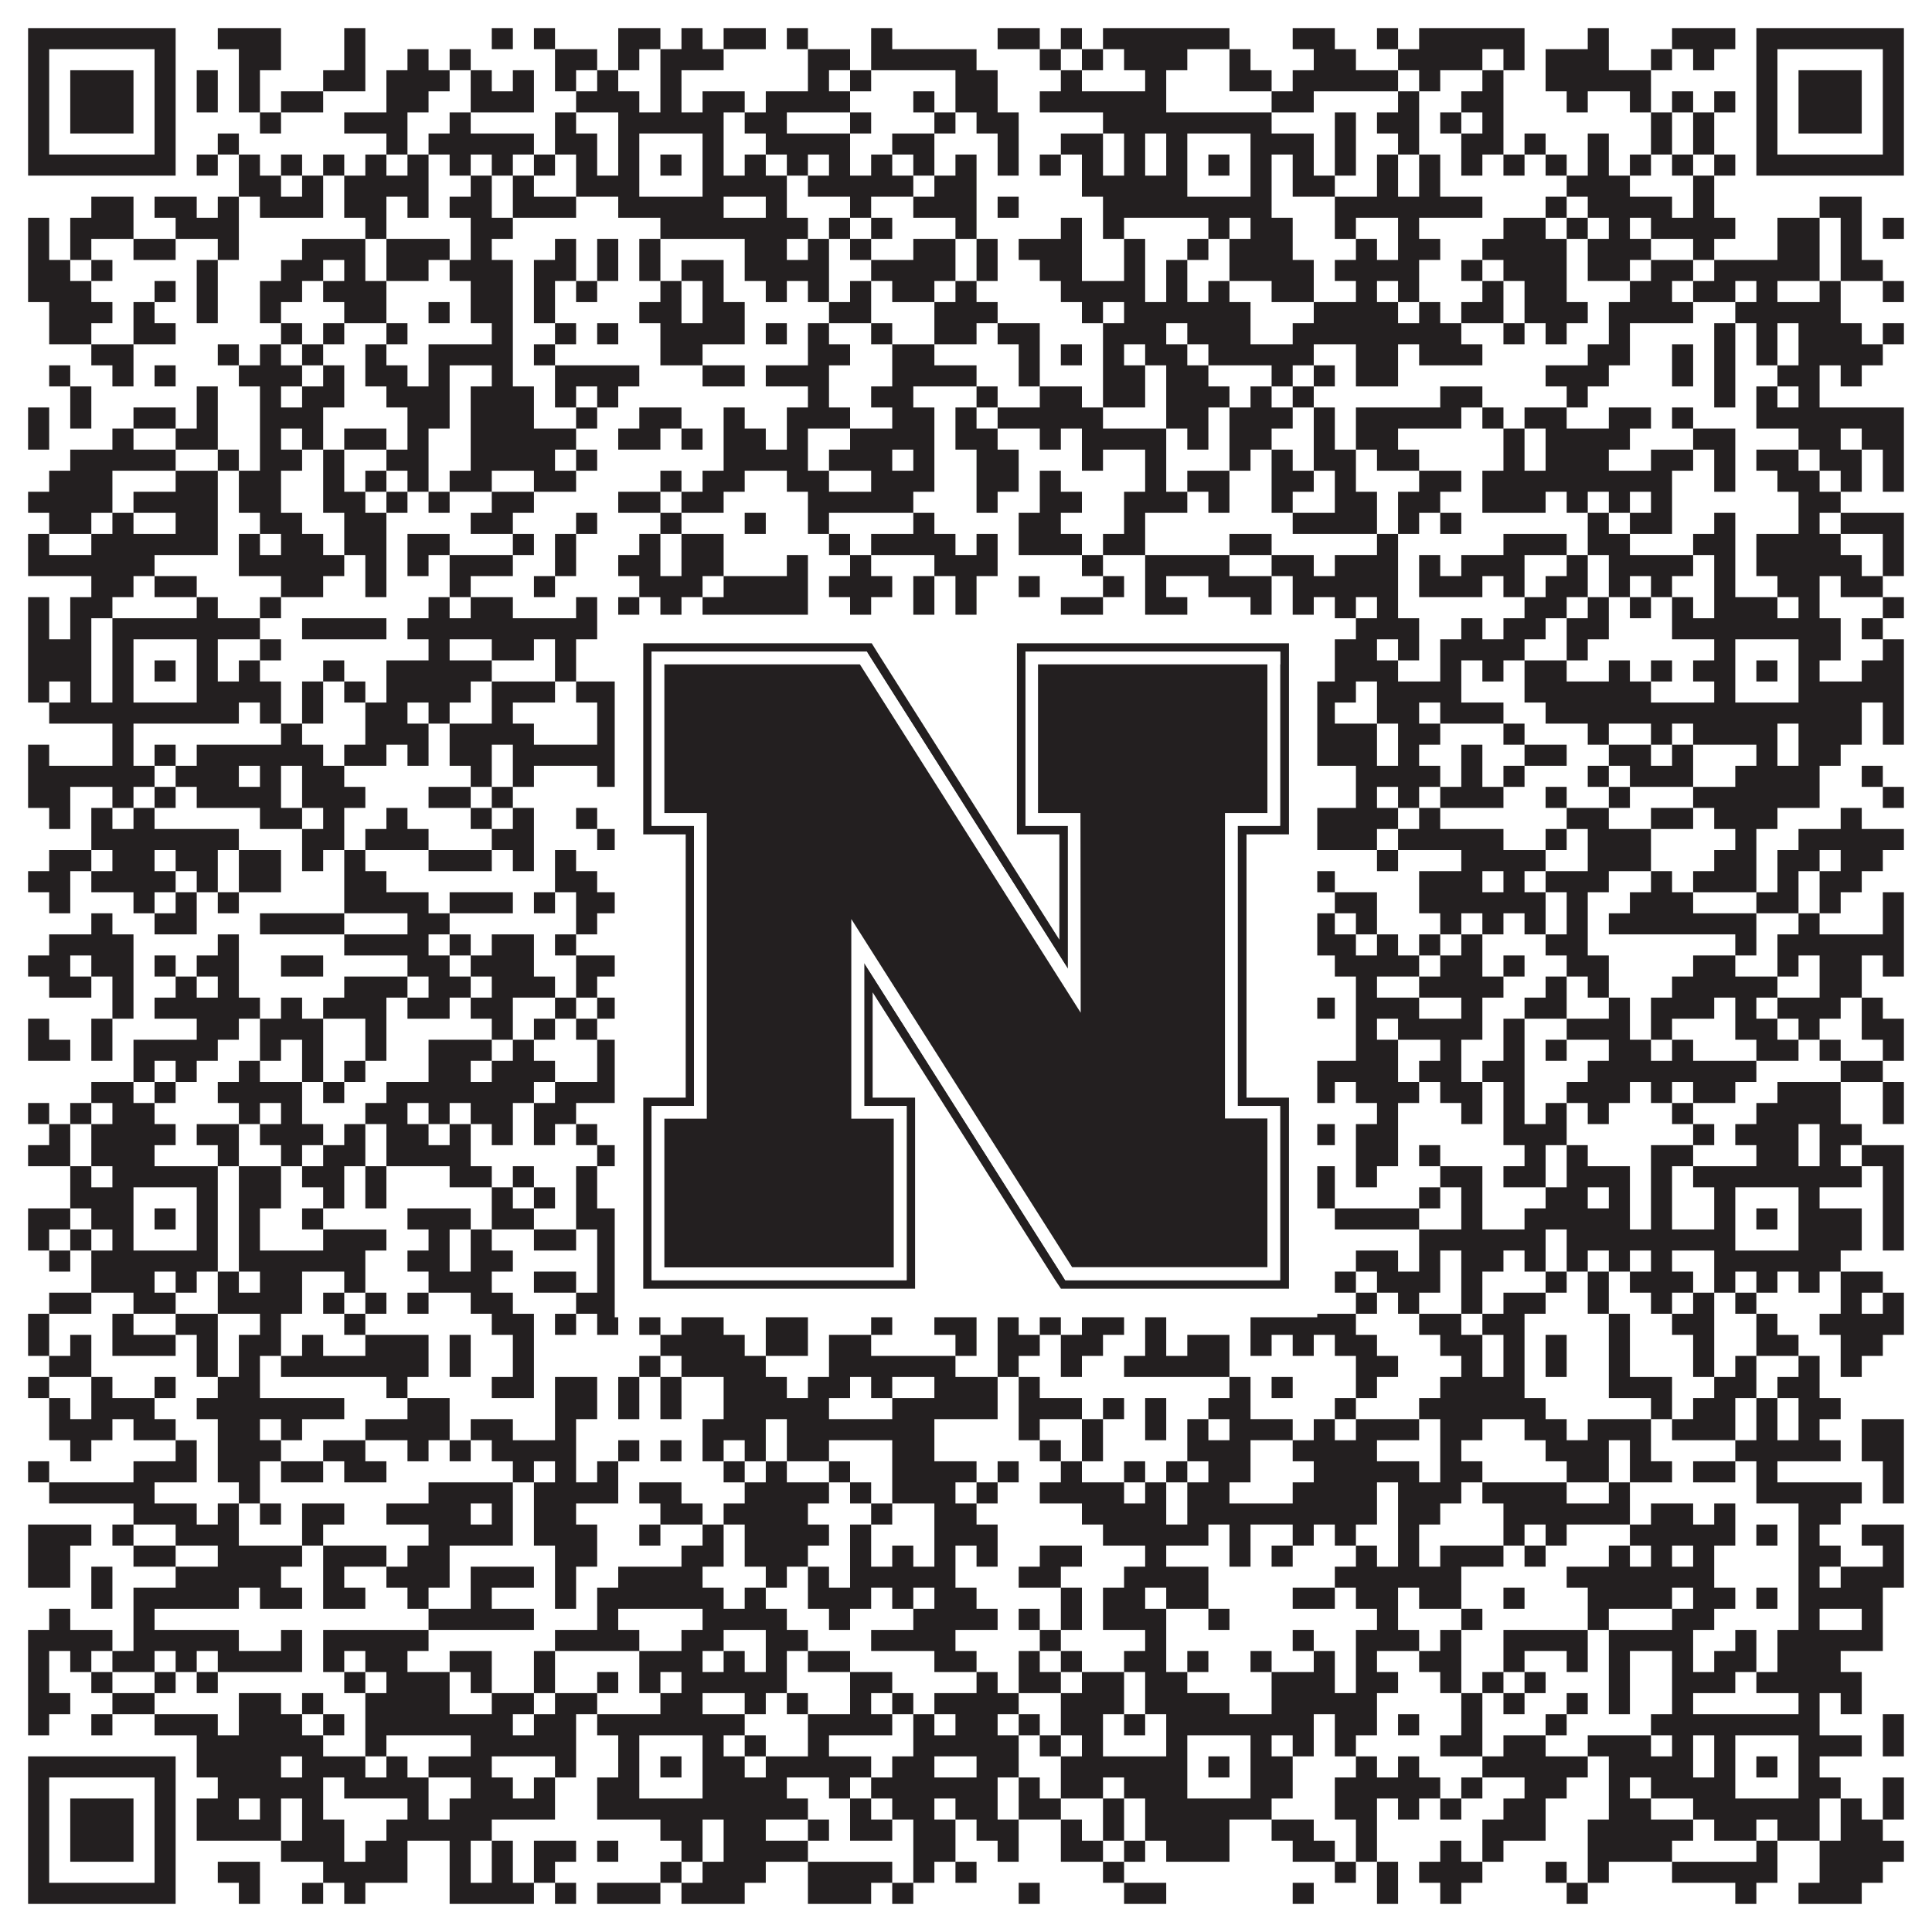
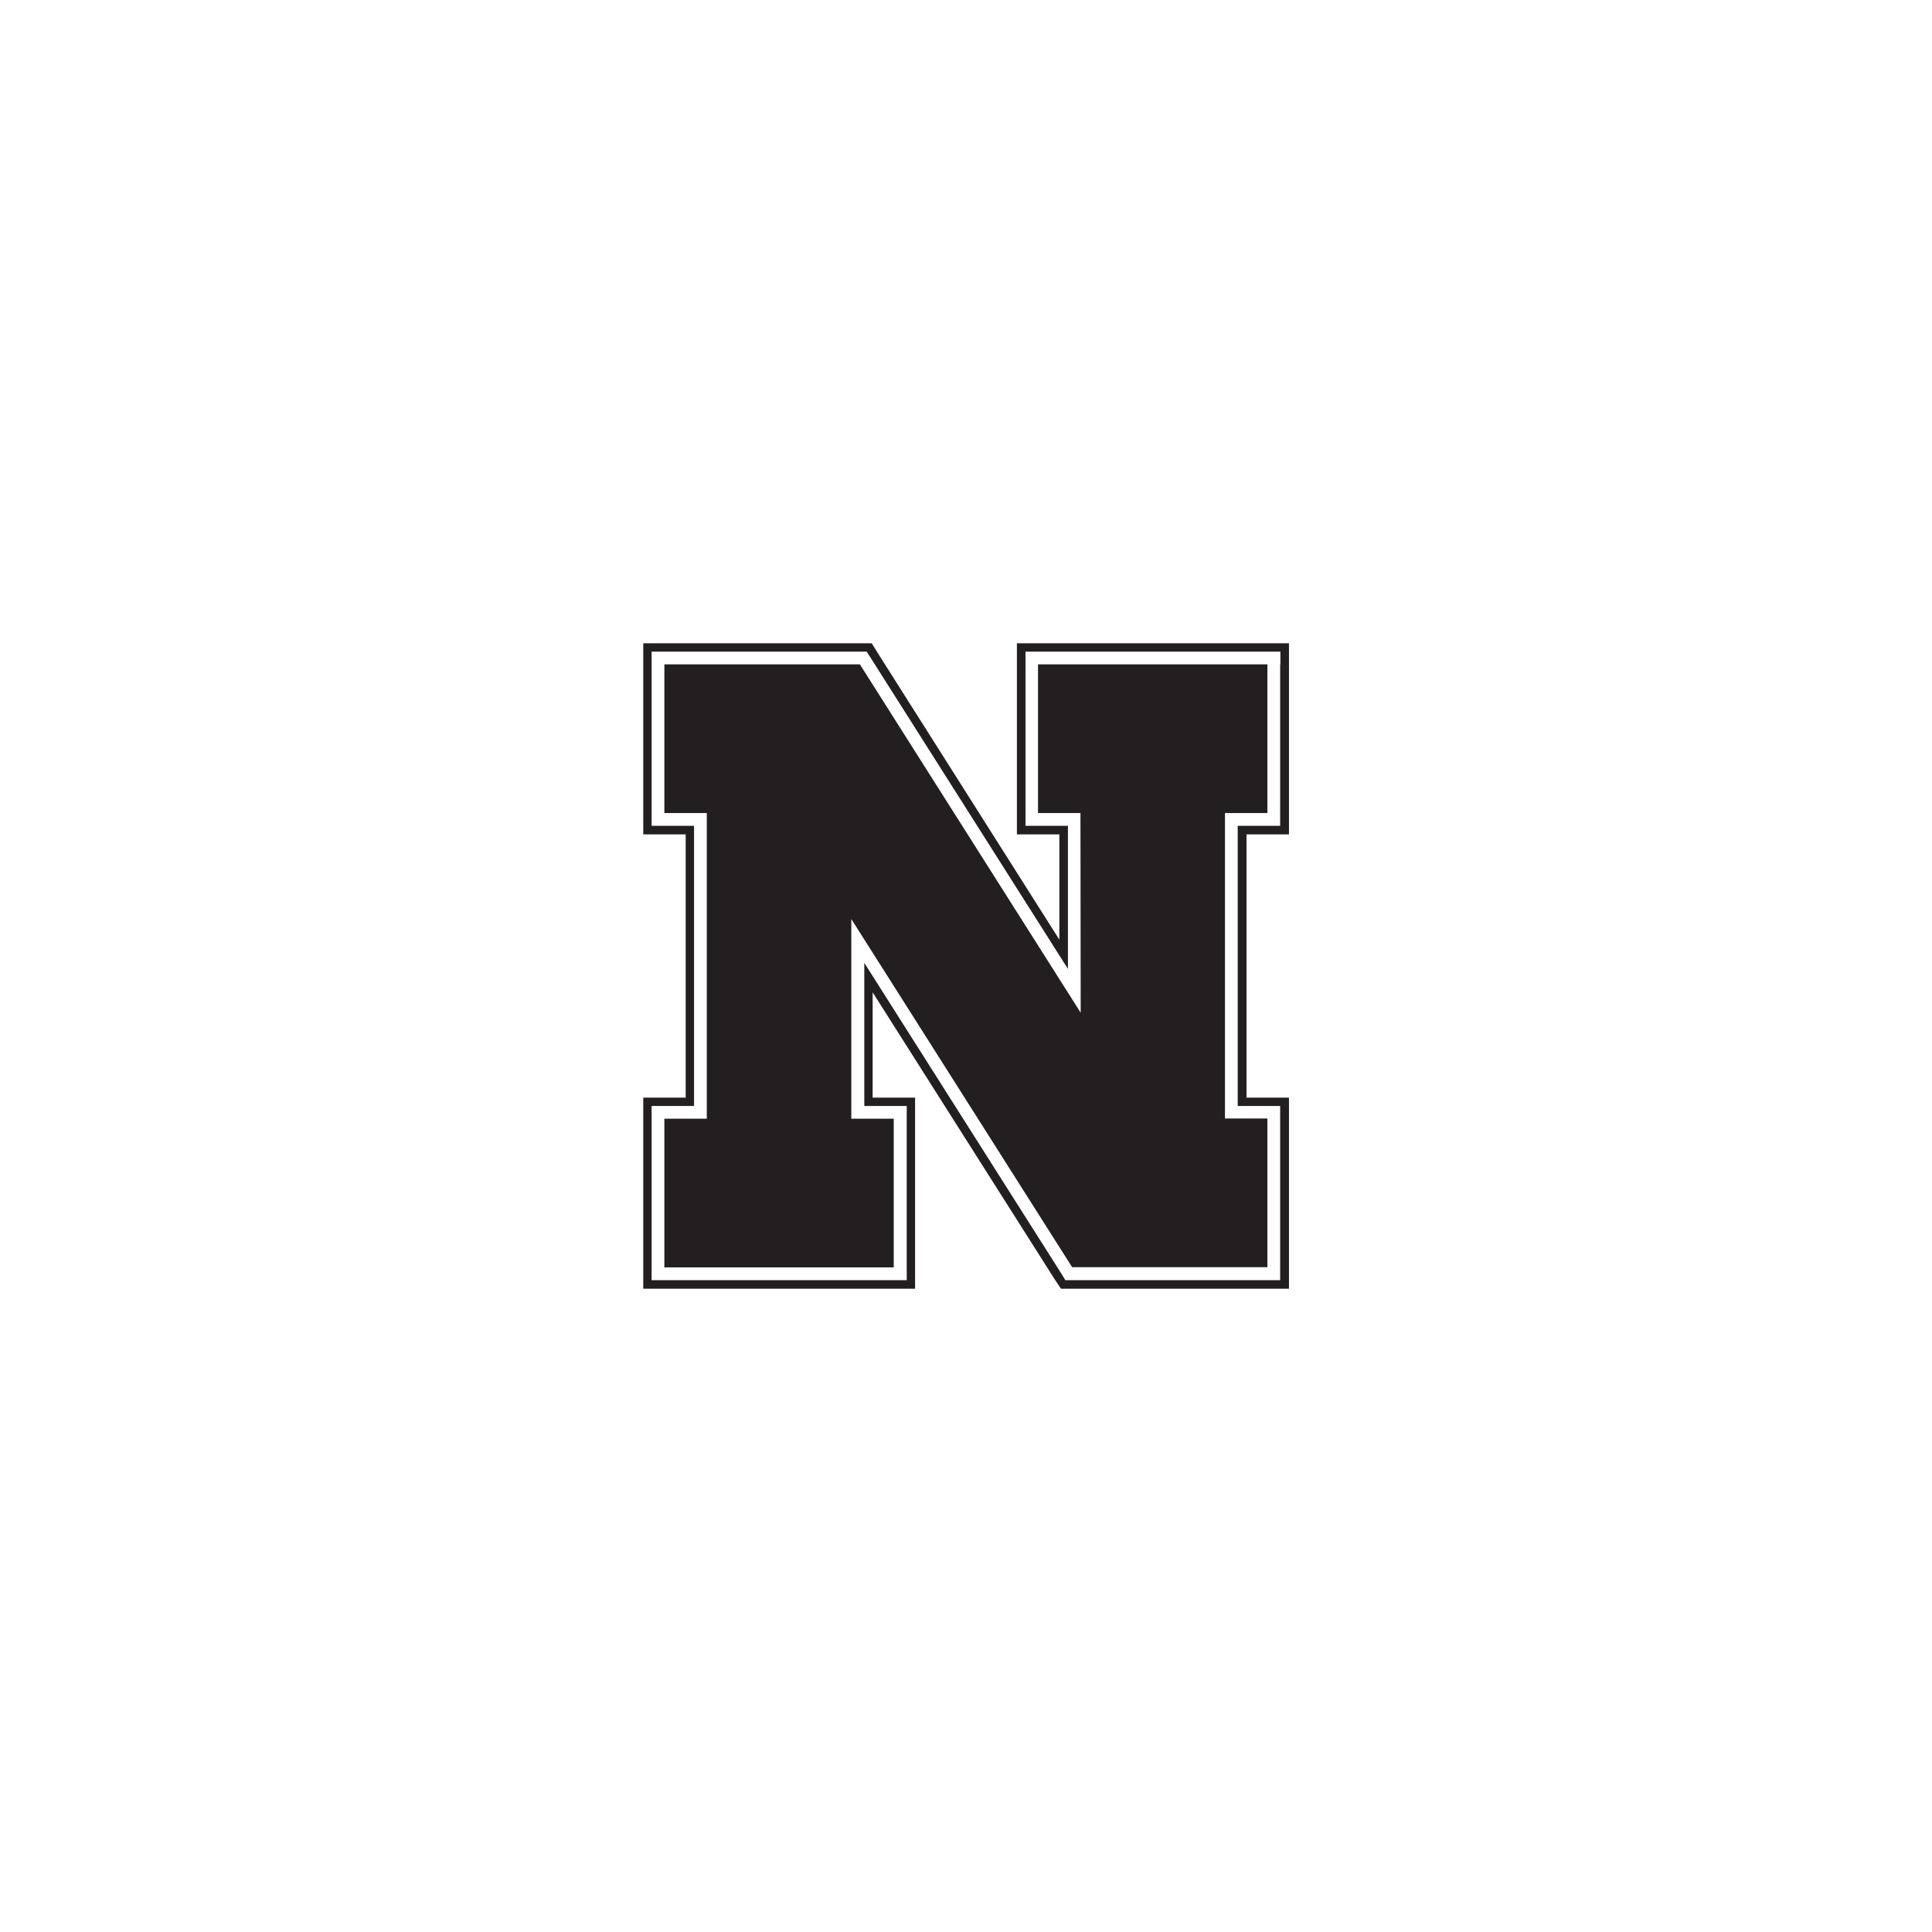
<svg xmlns="http://www.w3.org/2000/svg" version="1.1" width="1100px" height="1100px" viewBox="0 0 1100 1100">
  <rect x="0" y="0" width="1100" height="1100" fill="#ffffff" fill-opacity="1" />
-   <path fill="#231f20" fill-opacity="1" d="M16,16L100,16L100,28L16,28ZM124,16L160,16L160,28L124,28ZM196,16L208,16L208,28L196,28ZM280,16L292,16L292,28L280,28ZM304,16L316,16L316,28L304,28ZM352,16L376,16L376,28L352,28ZM388,16L400,16L400,28L388,28ZM412,16L436,16L436,28L412,28ZM448,16L460,16L460,28L448,28ZM496,16L508,16L508,28L496,28ZM568,16L592,16L592,28L568,28ZM604,16L616,16L616,28L604,28ZM628,16L700,16L700,28L628,28ZM736,16L760,16L760,28L736,28ZM784,16L796,16L796,28L784,28ZM808,16L868,16L868,28L808,28ZM904,16L916,16L916,28L904,28ZM952,16L988,16L988,28L952,28ZM1000,16L1084,16L1084,28L1000,28ZM16,28L28,28L28,40L16,40ZM88,28L100,28L100,40L88,40ZM136,28L160,28L160,40L136,40ZM196,28L208,28L208,40L196,40ZM232,28L244,28L244,40L232,40ZM256,28L268,28L268,40L256,40ZM316,28L340,28L340,40L316,40ZM352,28L364,28L364,40L352,40ZM376,28L412,28L412,40L376,40ZM460,28L484,28L484,40L460,40ZM496,28L556,28L556,40L496,40ZM592,28L604,28L604,40L592,40ZM616,28L628,28L628,40L616,40ZM640,28L676,28L676,40L640,40ZM700,28L712,28L712,40L700,40ZM748,28L772,28L772,40L748,40ZM796,28L844,28L844,40L796,40ZM856,28L868,28L868,40L856,40ZM880,28L916,28L916,40L880,40ZM940,28L952,28L952,40L940,40ZM964,28L976,28L976,40L964,40ZM1000,28L1012,28L1012,40L1000,40ZM1072,28L1084,28L1084,40L1072,40ZM16,40L28,40L28,52L16,52ZM40,40L76,40L76,52L40,52ZM88,40L100,40L100,52L88,52ZM112,40L124,40L124,52L112,52ZM136,40L148,40L148,52L136,52ZM184,40L208,40L208,52L184,52ZM220,40L256,40L256,52L220,52ZM268,40L280,40L280,52L268,52ZM292,40L304,40L304,52L292,52ZM316,40L328,40L328,52L316,52ZM340,40L352,40L352,52L340,52ZM376,40L388,40L388,52L376,52ZM460,40L472,40L472,52L460,52ZM484,40L496,40L496,52L484,52ZM544,40L568,40L568,52L544,52ZM604,40L616,40L616,52L604,52ZM652,40L664,40L664,52L652,52ZM700,40L724,40L724,52L700,52ZM736,40L796,40L796,52L736,52ZM808,40L820,40L820,52L808,52ZM844,40L856,40L856,52L844,52ZM880,40L940,40L940,52L880,52ZM1000,40L1012,40L1012,52L1000,52ZM1024,40L1060,40L1060,52L1024,52ZM1072,40L1084,40L1084,52L1072,52ZM16,52L28,52L28,64L16,64ZM40,52L76,52L76,64L40,64ZM88,52L100,52L100,64L88,64ZM112,52L124,52L124,64L112,64ZM136,52L148,52L148,64L136,64ZM160,52L184,52L184,64L160,64ZM220,52L244,52L244,64L220,64ZM268,52L304,52L304,64L268,64ZM328,52L364,52L364,64L328,64ZM376,52L388,52L388,64L376,64ZM400,52L424,52L424,64L400,64ZM436,52L484,52L484,64L436,64ZM520,52L532,52L532,64L520,64ZM544,52L568,52L568,64L544,64ZM592,52L664,52L664,64L592,64ZM724,52L748,52L748,64L724,64ZM796,52L808,52L808,64L796,64ZM832,52L856,52L856,64L832,64ZM892,52L904,52L904,64L892,64ZM928,52L940,52L940,64L928,64ZM952,52L964,52L964,64L952,64ZM976,52L988,52L988,64L976,64ZM1000,52L1012,52L1012,64L1000,64ZM1024,52L1060,52L1060,64L1024,64ZM1072,52L1084,52L1084,64L1072,64ZM16,64L28,64L28,76L16,76ZM40,64L76,64L76,76L40,76ZM88,64L100,64L100,76L88,76ZM148,64L160,64L160,76L148,76ZM196,64L232,64L232,76L196,76ZM256,64L268,64L268,76L256,76ZM316,64L328,64L328,76L316,76ZM352,64L412,64L412,76L352,76ZM424,64L448,64L448,76L424,76ZM484,64L496,64L496,76L484,76ZM532,64L544,64L544,76L532,76ZM556,64L580,64L580,76L556,76ZM628,64L724,64L724,76L628,76ZM760,64L772,64L772,76L760,76ZM784,64L808,64L808,76L784,76ZM820,64L832,64L832,76L820,76ZM844,64L856,64L856,76L844,76ZM940,64L952,64L952,76L940,76ZM964,64L976,64L976,76L964,76ZM1000,64L1012,64L1012,76L1000,76ZM1024,64L1060,64L1060,76L1024,76ZM1072,64L1084,64L1084,76L1072,76ZM16,76L28,76L28,88L16,88ZM88,76L100,76L100,88L88,88ZM124,76L136,76L136,88L124,88ZM220,76L232,76L232,88L220,88ZM244,76L304,76L304,88L244,88ZM316,76L340,76L340,88L316,88ZM352,76L364,76L364,88L352,88ZM400,76L412,76L412,88L400,88ZM436,76L484,76L484,88L436,88ZM508,76L532,76L532,88L508,88ZM568,76L580,76L580,88L568,88ZM604,76L628,76L628,88L604,88ZM640,76L652,76L652,88L640,88ZM664,76L676,76L676,88L664,88ZM712,76L748,76L748,88L712,88ZM760,76L772,76L772,88L760,88ZM796,76L808,76L808,88L796,88ZM832,76L856,76L856,88L832,88ZM868,76L880,76L880,88L868,88ZM904,76L916,76L916,88L904,88ZM940,76L952,76L952,88L940,88ZM964,76L976,76L976,88L964,88ZM1000,76L1012,76L1012,88L1000,88ZM1072,76L1084,76L1084,88L1072,88ZM16,88L100,88L100,100L16,100ZM112,88L124,88L124,100L112,100ZM136,88L148,88L148,100L136,100ZM160,88L172,88L172,100L160,100ZM184,88L196,88L196,100L184,100ZM208,88L220,88L220,100L208,100ZM232,88L244,88L244,100L232,100ZM256,88L268,88L268,100L256,100ZM280,88L292,88L292,100L280,100ZM304,88L316,88L316,100L304,100ZM328,88L340,88L340,100L328,100ZM352,88L364,88L364,100L352,100ZM376,88L388,88L388,100L376,100ZM400,88L412,88L412,100L400,100ZM424,88L436,88L436,100L424,100ZM448,88L460,88L460,100L448,100ZM472,88L484,88L484,100L472,100ZM496,88L508,88L508,100L496,100ZM520,88L532,88L532,100L520,100ZM544,88L556,88L556,100L544,100ZM568,88L580,88L580,100L568,100ZM592,88L604,88L604,100L592,100ZM616,88L628,88L628,100L616,100ZM640,88L652,88L652,100L640,100ZM664,88L676,88L676,100L664,100ZM688,88L700,88L700,100L688,100ZM712,88L724,88L724,100L712,100ZM736,88L748,88L748,100L736,100ZM760,88L772,88L772,100L760,100ZM784,88L796,88L796,100L784,100ZM808,88L820,88L820,100L808,100ZM832,88L844,88L844,100L832,100ZM856,88L868,88L868,100L856,100ZM880,88L892,88L892,100L880,100ZM904,88L916,88L916,100L904,100ZM928,88L940,88L940,100L928,100ZM952,88L964,88L964,100L952,100ZM976,88L988,88L988,100L976,100ZM1000,88L1084,88L1084,100L1000,100ZM136,100L160,100L160,112L136,112ZM172,100L184,100L184,112L172,112ZM196,100L244,100L244,112L196,112ZM268,100L280,100L280,112L268,112ZM292,100L304,100L304,112L292,112ZM328,100L364,100L364,112L328,112ZM400,100L448,100L448,112L400,112ZM460,100L520,100L520,112L460,112ZM532,100L556,100L556,112L532,112ZM616,100L676,100L676,112L616,112ZM712,100L724,100L724,112L712,112ZM736,100L760,100L760,112L736,112ZM784,100L796,100L796,112L784,112ZM808,100L820,100L820,112L808,112ZM892,100L928,100L928,112L892,112ZM964,100L976,100L976,112L964,112ZM52,112L76,112L76,124L52,124ZM88,112L112,112L112,124L88,124ZM124,112L136,112L136,124L124,124ZM148,112L184,112L184,124L148,124ZM196,112L220,112L220,124L196,124ZM232,112L244,112L244,124L232,124ZM256,112L280,112L280,124L256,124ZM292,112L328,112L328,124L292,124ZM352,112L412,112L412,124L352,124ZM436,112L448,112L448,124L436,124ZM484,112L496,112L496,124L484,124ZM520,112L556,112L556,124L520,124ZM568,112L580,112L580,124L568,124ZM628,112L724,112L724,124L628,124ZM760,112L844,112L844,124L760,124ZM880,112L892,112L892,124L880,124ZM904,112L952,112L952,124L904,124ZM964,112L976,112L976,124L964,124ZM1036,112L1060,112L1060,124L1036,124ZM16,124L28,124L28,136L16,136ZM40,124L76,124L76,136L40,136ZM100,124L136,124L136,136L100,136ZM208,124L220,124L220,136L208,136ZM268,124L292,124L292,136L268,136ZM376,124L460,124L460,136L376,136ZM472,124L484,124L484,136L472,136ZM496,124L508,124L508,136L496,136ZM544,124L556,124L556,136L544,136ZM604,124L616,124L616,136L604,136ZM628,124L640,124L640,136L628,136ZM688,124L700,124L700,136L688,136ZM712,124L736,124L736,136L712,136ZM760,124L772,124L772,136L760,136ZM796,124L808,124L808,136L796,136ZM856,124L880,124L880,136L856,136ZM892,124L904,124L904,136L892,136ZM916,124L928,124L928,136L916,136ZM940,124L988,124L988,136L940,136ZM1012,124L1036,124L1036,136L1012,136ZM1048,124L1060,124L1060,136L1048,136ZM1072,124L1084,124L1084,136L1072,136ZM16,136L28,136L28,148L16,148ZM40,136L52,136L52,148L40,148ZM76,136L100,136L100,148L76,148ZM124,136L136,136L136,148L124,148ZM172,136L208,136L208,148L172,148ZM220,136L256,136L256,148L220,148ZM268,136L280,136L280,148L268,148ZM316,136L328,136L328,148L316,148ZM340,136L352,136L352,148L340,148ZM364,136L376,136L376,148L364,148ZM424,136L448,136L448,148L424,148ZM460,136L472,136L472,148L460,148ZM484,136L496,136L496,148L484,148ZM520,136L544,136L544,148L520,148ZM556,136L568,136L568,148L556,148ZM580,136L616,136L616,148L580,148ZM640,136L652,136L652,148L640,148ZM676,136L688,136L688,148L676,148ZM700,136L736,136L736,148L700,148ZM772,136L784,136L784,148L772,148ZM796,136L820,136L820,148L796,148ZM844,136L892,136L892,148L844,148ZM904,136L940,136L940,148L904,148ZM964,136L976,136L976,148L964,148ZM1012,136L1036,136L1036,148L1012,148ZM1048,136L1060,136L1060,148L1048,148ZM16,148L40,148L40,160L16,160ZM52,148L64,148L64,160L52,160ZM112,148L124,148L124,160L112,160ZM160,148L184,148L184,160L160,160ZM196,148L208,148L208,160L196,160ZM220,148L244,148L244,160L220,160ZM256,148L292,148L292,160L256,160ZM304,148L328,148L328,160L304,160ZM340,148L352,148L352,160L340,160ZM364,148L376,148L376,160L364,160ZM388,148L412,148L412,160L388,160ZM424,148L472,148L472,160L424,160ZM496,148L544,148L544,160L496,160ZM556,148L568,148L568,160L556,160ZM592,148L616,148L616,160L592,160ZM640,148L652,148L652,160L640,160ZM664,148L676,148L676,160L664,160ZM700,148L748,148L748,160L700,160ZM760,148L808,148L808,160L760,160ZM832,148L844,148L844,160L832,160ZM856,148L892,148L892,160L856,160ZM904,148L928,148L928,160L904,160ZM940,148L964,148L964,160L940,160ZM976,148L1036,148L1036,160L976,160ZM1048,148L1072,148L1072,160L1048,160ZM16,160L52,160L52,172L16,172ZM88,160L100,160L100,172L88,172ZM112,160L124,160L124,172L112,172ZM148,160L172,160L172,172L148,172ZM184,160L220,160L220,172L184,172ZM268,160L292,160L292,172L268,172ZM304,160L316,160L316,172L304,172ZM328,160L340,160L340,172L328,172ZM376,160L388,160L388,172L376,172ZM400,160L412,160L412,172L400,172ZM436,160L448,160L448,172L436,172ZM460,160L472,160L472,172L460,172ZM484,160L496,160L496,172L484,172ZM508,160L532,160L532,172L508,172ZM544,160L556,160L556,172L544,172ZM604,160L652,160L652,172L604,172ZM664,160L676,160L676,172L664,172ZM688,160L700,160L700,172L688,172ZM724,160L748,160L748,172L724,172ZM772,160L784,160L784,172L772,172ZM796,160L808,160L808,172L796,172ZM844,160L856,160L856,172L844,172ZM868,160L892,160L892,172L868,172ZM928,160L952,160L952,172L928,172ZM964,160L988,160L988,172L964,172ZM1000,160L1012,160L1012,172L1000,172ZM1036,160L1048,160L1048,172L1036,172ZM1072,160L1084,160L1084,172L1072,172ZM28,172L64,172L64,184L28,184ZM76,172L88,172L88,184L76,184ZM112,172L124,172L124,184L112,184ZM148,172L160,172L160,184L148,184ZM196,172L220,172L220,184L196,184ZM244,172L256,172L256,184L244,184ZM268,172L292,172L292,184L268,184ZM304,172L316,172L316,184L304,184ZM364,172L388,172L388,184L364,184ZM400,172L424,172L424,184L400,184ZM472,172L496,172L496,184L472,184ZM532,172L568,172L568,184L532,184ZM616,172L628,172L628,184L616,184ZM640,172L712,172L712,184L640,184ZM748,172L796,172L796,184L748,184ZM808,172L820,172L820,184L808,184ZM832,172L856,172L856,184L832,184ZM868,172L904,172L904,184L868,184ZM916,172L964,172L964,184L916,184ZM988,172L1048,172L1048,184L988,184ZM28,184L52,184L52,196L28,196ZM76,184L100,184L100,196L76,196ZM160,184L172,184L172,196L160,196ZM184,184L196,184L196,196L184,196ZM220,184L232,184L232,196L220,196ZM280,184L292,184L292,196L280,196ZM316,184L328,184L328,196L316,196ZM340,184L352,184L352,196L340,196ZM376,184L424,184L424,196L376,196ZM436,184L448,184L448,196L436,196ZM460,184L472,184L472,196L460,196ZM496,184L508,184L508,196L496,196ZM532,184L556,184L556,196L532,196ZM568,184L592,184L592,196L568,196ZM628,184L664,184L664,196L628,196ZM676,184L712,184L712,196L676,196ZM736,184L832,184L832,196L736,196ZM856,184L868,184L868,196L856,196ZM880,184L892,184L892,196L880,196ZM916,184L928,184L928,196L916,196ZM976,184L988,184L988,196L976,196ZM1000,184L1012,184L1012,196L1000,196ZM1024,184L1060,184L1060,196L1024,196ZM1072,184L1084,184L1084,196L1072,196ZM52,196L76,196L76,208L52,208ZM124,196L136,196L136,208L124,208ZM148,196L160,196L160,208L148,208ZM172,196L184,196L184,208L172,208ZM208,196L220,196L220,208L208,208ZM244,196L292,196L292,208L244,208ZM304,196L316,196L316,208L304,208ZM376,196L400,196L400,208L376,208ZM460,196L484,196L484,208L460,208ZM508,196L532,196L532,208L508,208ZM580,196L592,196L592,208L580,208ZM604,196L616,196L616,208L604,208ZM628,196L640,196L640,208L628,208ZM652,196L676,196L676,208L652,208ZM688,196L748,196L748,208L688,208ZM772,196L796,196L796,208L772,208ZM808,196L844,196L844,208L808,208ZM904,196L928,196L928,208L904,208ZM952,196L964,196L964,208L952,208ZM976,196L988,196L988,208L976,208ZM1000,196L1012,196L1012,208L1000,208ZM1024,196L1072,196L1072,208L1024,208ZM28,208L40,208L40,220L28,220ZM64,208L76,208L76,220L64,220ZM88,208L100,208L100,220L88,220ZM136,208L172,208L172,220L136,220ZM184,208L196,208L196,220L184,220ZM208,208L232,208L232,220L208,220ZM244,208L256,208L256,220L244,220ZM280,208L292,208L292,220L280,220ZM316,208L364,208L364,220L316,220ZM400,208L424,208L424,220L400,220ZM436,208L472,208L472,220L436,220ZM508,208L556,208L556,220L508,220ZM580,208L592,208L592,220L580,220ZM628,208L652,208L652,220L628,220ZM664,208L688,208L688,220L664,220ZM724,208L736,208L736,220L724,220ZM748,208L760,208L760,220L748,220ZM772,208L796,208L796,220L772,220ZM880,208L916,208L916,220L880,220ZM952,208L964,208L964,220L952,220ZM976,208L988,208L988,220L976,220ZM1012,208L1036,208L1036,220L1012,220ZM1048,208L1060,208L1060,220L1048,220ZM40,220L52,220L52,232L40,232ZM112,220L124,220L124,232L112,232ZM148,220L160,220L160,232L148,232ZM172,220L196,220L196,232L172,232ZM220,220L256,220L256,232L220,232ZM268,220L304,220L304,232L268,232ZM316,220L328,220L328,232L316,232ZM340,220L352,220L352,232L340,232ZM460,220L472,220L472,232L460,232ZM496,220L520,220L520,232L496,232ZM556,220L568,220L568,232L556,232ZM592,220L616,220L616,232L592,232ZM628,220L652,220L652,232L628,232ZM664,220L700,220L700,232L664,232ZM712,220L724,220L724,232L712,232ZM736,220L748,220L748,232L736,232ZM820,220L844,220L844,232L820,232ZM892,220L904,220L904,232L892,232ZM976,220L988,220L988,232L976,232ZM1000,220L1012,220L1012,232L1000,232ZM1024,220L1036,220L1036,232L1024,232ZM16,232L28,232L28,244L16,244ZM40,232L52,232L52,244L40,244ZM76,232L100,232L100,244L76,244ZM112,232L124,232L124,244L112,244ZM148,232L184,232L184,244L148,244ZM232,232L256,232L256,244L232,244ZM268,232L304,232L304,244L268,244ZM328,232L340,232L340,244L328,244ZM364,232L388,232L388,244L364,244ZM412,232L424,232L424,244L412,244ZM448,232L484,232L484,244L448,244ZM508,232L532,232L532,244L508,244ZM544,232L556,232L556,244L544,244ZM568,232L628,232L628,244L568,244ZM664,232L688,232L688,244L664,244ZM700,232L736,232L736,244L700,244ZM748,232L760,232L760,244L748,244ZM772,232L832,232L832,244L772,244ZM844,232L856,232L856,244L844,244ZM868,232L892,232L892,244L868,244ZM916,232L940,232L940,244L916,244ZM952,232L964,232L964,244L952,244ZM1000,232L1084,232L1084,244L1000,244ZM16,244L28,244L28,256L16,256ZM64,244L76,244L76,256L64,256ZM100,244L124,244L124,256L100,256ZM148,244L160,244L160,256L148,256ZM172,244L184,244L184,256L172,256ZM196,244L220,244L220,256L196,256ZM232,244L244,244L244,256L232,256ZM268,244L328,244L328,256L268,256ZM352,244L376,244L376,256L352,256ZM388,244L400,244L400,256L388,256ZM412,244L436,244L436,256L412,256ZM448,244L460,244L460,256L448,256ZM484,244L532,244L532,256L484,256ZM544,244L568,244L568,256L544,256ZM592,244L604,244L604,256L592,256ZM616,244L664,244L664,256L616,256ZM676,244L688,244L688,256L676,256ZM700,244L724,244L724,256L700,256ZM748,244L760,244L760,256L748,256ZM772,244L796,244L796,256L772,256ZM856,244L868,244L868,256L856,256ZM880,244L928,244L928,256L880,256ZM964,244L988,244L988,256L964,256ZM1024,244L1048,244L1048,256L1024,256ZM1060,244L1084,244L1084,256L1060,256ZM40,256L100,256L100,268L40,268ZM124,256L136,256L136,268L124,268ZM148,256L172,256L172,268L148,268ZM184,256L196,256L196,268L184,268ZM220,256L244,256L244,268L220,268ZM268,256L316,256L316,268L268,268ZM328,256L340,256L340,268L328,268ZM412,256L460,256L460,268L412,268ZM472,256L508,256L508,268L472,268ZM520,256L532,256L532,268L520,268ZM556,256L580,256L580,268L556,268ZM616,256L628,256L628,268L616,268ZM652,256L664,256L664,268L652,268ZM700,256L712,256L712,268L700,268ZM724,256L736,256L736,268L724,268ZM748,256L772,256L772,268L748,268ZM784,256L808,256L808,268L784,268ZM856,256L868,256L868,268L856,268ZM880,256L916,256L916,268L880,268ZM940,256L964,256L964,268L940,268ZM976,256L988,256L988,268L976,268ZM1000,256L1024,256L1024,268L1000,268ZM1036,256L1060,256L1060,268L1036,268ZM1072,256L1084,256L1084,268L1072,268ZM28,268L64,268L64,280L28,280ZM100,268L124,268L124,280L100,280ZM136,268L160,268L160,280L136,280ZM184,268L196,268L196,280L184,280ZM208,268L220,268L220,280L208,280ZM232,268L244,268L244,280L232,280ZM256,268L280,268L280,280L256,280ZM304,268L328,268L328,280L304,280ZM376,268L388,268L388,280L376,280ZM400,268L424,268L424,280L400,280ZM448,268L472,268L472,280L448,280ZM496,268L532,268L532,280L496,280ZM556,268L580,268L580,280L556,280ZM592,268L604,268L604,280L592,280ZM652,268L664,268L664,280L652,280ZM676,268L700,268L700,280L676,280ZM724,268L748,268L748,280L724,280ZM760,268L772,268L772,280L760,280ZM808,268L832,268L832,280L808,280ZM844,268L952,268L952,280L844,280ZM976,268L988,268L988,280L976,280ZM1012,268L1036,268L1036,280L1012,280ZM1048,268L1060,268L1060,280L1048,280ZM1072,268L1084,268L1084,280L1072,280ZM16,280L64,280L64,292L16,292ZM76,280L124,280L124,292L76,292ZM136,280L160,280L160,292L136,292ZM184,280L208,280L208,292L184,292ZM220,280L232,280L232,292L220,292ZM244,280L256,280L256,292L244,292ZM280,280L304,280L304,292L280,292ZM352,280L376,280L376,292L352,292ZM388,280L412,280L412,292L388,292ZM460,280L520,280L520,292L460,292ZM556,280L568,280L568,292L556,292ZM592,280L616,280L616,292L592,292ZM640,280L676,280L676,292L640,292ZM688,280L700,280L700,292L688,292ZM724,280L736,280L736,292L724,292ZM760,280L784,280L784,292L760,292ZM796,280L820,280L820,292L796,292ZM844,280L880,280L880,292L844,292ZM892,280L904,280L904,292L892,292ZM916,280L928,280L928,292L916,292ZM940,280L952,280L952,292L940,292ZM1024,280L1048,280L1048,292L1024,292ZM28,292L52,292L52,304L28,304ZM64,292L76,292L76,304L64,304ZM100,292L124,292L124,304L100,304ZM148,292L172,292L172,304L148,304ZM196,292L220,292L220,304L196,304ZM268,292L292,292L292,304L268,304ZM328,292L340,292L340,304L328,304ZM376,292L388,292L388,304L376,304ZM424,292L436,292L436,304L424,304ZM460,292L472,292L472,304L460,304ZM520,292L532,292L532,304L520,304ZM580,292L604,292L604,304L580,304ZM640,292L652,292L652,304L640,304ZM736,292L784,292L784,304L736,304ZM796,292L808,292L808,304L796,304ZM820,292L832,292L832,304L820,304ZM904,292L916,292L916,304L904,304ZM928,292L952,292L952,304L928,304ZM976,292L988,292L988,304L976,304ZM1024,292L1036,292L1036,304L1024,304ZM1048,292L1084,292L1084,304L1048,304ZM16,304L28,304L28,316L16,316ZM52,304L124,304L124,316L52,316ZM136,304L148,304L148,316L136,316ZM160,304L184,304L184,316L160,316ZM196,304L220,304L220,316L196,316ZM232,304L256,304L256,316L232,316ZM292,304L304,304L304,316L292,316ZM316,304L328,304L328,316L316,316ZM364,304L376,304L376,316L364,316ZM388,304L412,304L412,316L388,316ZM472,304L484,304L484,316L472,316ZM496,304L544,304L544,316L496,316ZM556,304L568,304L568,316L556,316ZM580,304L616,304L616,316L580,316ZM628,304L652,304L652,316L628,316ZM700,304L724,304L724,316L700,316ZM784,304L796,304L796,316L784,316ZM856,304L892,304L892,316L856,316ZM904,304L928,304L928,316L904,316ZM964,304L988,304L988,316L964,316ZM1000,304L1048,304L1048,316L1000,316ZM1072,304L1084,304L1084,316L1072,316ZM16,316L88,316L88,328L16,328ZM136,316L196,316L196,328L136,328ZM208,316L220,316L220,328L208,328ZM232,316L244,316L244,328L232,328ZM256,316L292,316L292,328L256,328ZM316,316L328,316L328,328L316,328ZM352,316L376,316L376,328L352,328ZM388,316L412,316L412,328L388,328ZM448,316L460,316L460,328L448,328ZM484,316L496,316L496,328L484,328ZM532,316L568,316L568,328L532,328ZM616,316L628,316L628,328L616,328ZM652,316L700,316L700,328L652,328ZM724,316L748,316L748,328L724,328ZM760,316L796,316L796,328L760,328ZM808,316L820,316L820,328L808,328ZM832,316L868,316L868,328L832,328ZM892,316L904,316L904,328L892,328ZM916,316L964,316L964,328L916,328ZM976,316L988,316L988,328L976,328ZM1000,316L1060,316L1060,328L1000,328ZM1072,316L1084,316L1084,328L1072,328ZM52,328L76,328L76,340L52,340ZM88,328L112,328L112,340L88,340ZM160,328L184,328L184,340L160,340ZM208,328L220,328L220,340L208,340ZM256,328L268,328L268,340L256,340ZM304,328L316,328L316,340L304,340ZM364,328L400,328L400,340L364,340ZM412,328L460,328L460,340L412,340ZM472,328L508,328L508,340L472,340ZM520,328L532,328L532,340L520,340ZM544,328L556,328L556,340L544,340ZM580,328L592,328L592,340L580,340ZM628,328L640,328L640,340L628,340ZM652,328L664,328L664,340L652,340ZM688,328L724,328L724,340L688,340ZM736,328L796,328L796,340L736,340ZM808,328L844,328L844,340L808,340ZM856,328L868,328L868,340L856,340ZM880,328L904,328L904,340L880,340ZM916,328L928,328L928,340L916,340ZM940,328L952,328L952,340L940,340ZM976,328L988,328L988,340L976,340ZM1012,328L1036,328L1036,340L1012,340ZM1048,328L1072,328L1072,340L1048,340ZM16,340L28,340L28,352L16,352ZM40,340L64,340L64,352L40,352ZM112,340L124,340L124,352L112,352ZM148,340L160,340L160,352L148,352ZM244,340L256,340L256,352L244,352ZM268,340L292,340L292,352L268,352ZM328,340L340,340L340,352L328,352ZM352,340L364,340L364,352L352,352ZM376,340L388,340L388,352L376,352ZM400,340L460,340L460,352L400,352ZM484,340L496,340L496,352L484,352ZM520,340L532,340L532,352L520,352ZM544,340L556,340L556,352L544,352ZM604,340L628,340L628,352L604,352ZM652,340L676,340L676,352L652,352ZM712,340L724,340L724,352L712,352ZM736,340L748,340L748,352L736,352ZM760,340L772,340L772,352L760,352ZM784,340L796,340L796,352L784,352ZM868,340L892,340L892,352L868,352ZM904,340L916,340L916,352L904,352ZM928,340L940,340L940,352L928,352ZM952,340L964,340L964,352L952,352ZM976,340L1012,340L1012,352L976,352ZM1024,340L1036,340L1036,352L1024,352ZM1072,340L1084,340L1084,352L1072,352ZM16,352L28,352L28,364L16,364ZM40,352L52,352L52,364L40,364ZM64,352L148,352L148,364L64,364ZM172,352L220,352L220,364L172,364ZM232,352L340,352L340,364L232,364ZM352,352L412,352L412,364L352,364ZM436,352L460,352L460,364L436,364ZM472,352L508,352L508,364L472,364ZM532,352L544,352L544,364L532,364ZM556,352L568,352L568,364L556,364ZM592,352L616,352L616,364L592,364ZM640,352L736,352L736,364L640,364ZM772,352L808,352L808,364L772,364ZM832,352L844,352L844,364L832,364ZM856,352L880,352L880,364L856,364ZM892,352L916,352L916,364L892,364ZM952,352L1048,352L1048,364L952,364ZM1060,352L1072,352L1072,364L1060,364ZM16,364L52,364L52,376L16,376ZM64,364L76,364L76,376L64,376ZM112,364L124,364L124,376L112,376ZM148,364L160,364L160,376L148,376ZM244,364L256,364L256,376L244,376ZM280,364L304,364L304,376L280,376ZM316,364L328,364L328,376L316,376ZM352,364L364,364L364,376L352,376ZM400,364L412,364L412,376L400,376ZM424,364L436,364L436,376L424,376ZM448,364L460,364L460,376L448,376ZM472,364L484,364L484,376L472,376ZM556,364L604,364L604,376L556,376ZM616,364L676,364L676,376L616,376ZM712,364L724,364L724,376L712,376ZM760,364L784,364L784,376L760,376ZM796,364L808,364L808,376L796,376ZM820,364L868,364L868,376L820,376ZM892,364L904,364L904,376L892,376ZM976,364L988,364L988,376L976,376ZM1024,364L1048,364L1048,376L1024,376ZM1072,364L1084,364L1084,376L1072,376ZM16,376L52,376L52,388L16,388ZM64,376L76,376L76,388L64,388ZM88,376L100,376L100,388L88,388ZM112,376L124,376L124,388L112,388ZM136,376L148,376L148,388L136,388ZM184,376L196,376L196,388L184,388ZM220,376L280,376L280,388L220,388ZM316,376L328,376L328,388L316,388ZM352,376L364,376L364,388L352,388ZM376,376L388,376L388,388L376,388ZM400,376L424,376L424,388L400,388ZM436,376L472,376L472,388L436,388ZM484,376L496,376L496,388L484,388ZM520,376L532,376L532,388L520,388ZM544,376L568,376L568,388L544,388ZM592,376L604,376L604,388L592,388ZM628,376L676,376L676,388L628,388ZM688,376L700,376L700,388L688,388ZM712,376L736,376L736,388L712,388ZM760,376L796,376L796,388L760,388ZM820,376L832,376L832,388L820,388ZM844,376L856,376L856,388L844,388ZM868,376L892,376L892,388L868,388ZM916,376L928,376L928,388L916,388ZM940,376L952,376L952,388L940,388ZM964,376L988,376L988,388L964,388ZM1000,376L1012,376L1012,388L1000,388ZM1024,376L1036,376L1036,388L1024,388ZM1060,376L1084,376L1084,388L1060,388ZM16,388L28,388L28,400L16,400ZM40,388L52,388L52,400L40,400ZM64,388L76,388L76,400L64,400ZM112,388L160,388L160,400L112,400ZM172,388L184,388L184,400L172,400ZM196,388L208,388L208,400L196,400ZM220,388L268,388L268,400L220,400ZM280,388L316,388L316,400L280,400ZM328,388L364,388L364,400L328,400ZM400,388L460,388L460,400L400,400ZM520,388L532,388L532,400L520,400ZM568,388L604,388L604,400L568,400ZM616,388L640,388L640,400L616,400ZM652,388L676,388L676,400L652,400ZM712,388L772,388L772,400L712,400ZM784,388L832,388L832,400L784,400ZM868,388L940,388L940,400L868,400ZM976,388L988,388L988,400L976,400ZM1024,388L1084,388L1084,400L1024,400ZM28,400L136,400L136,412L28,412ZM148,400L160,400L160,412L148,412ZM172,400L184,400L184,412L172,412ZM208,400L232,400L232,412L208,412ZM244,400L256,400L256,412L244,412ZM280,400L292,400L292,412L280,412ZM340,400L460,400L460,412L340,412ZM496,400L580,400L580,412L496,412ZM604,400L640,400L640,412L604,412ZM652,400L736,400L736,412L652,412ZM748,400L760,400L760,412L748,412ZM784,400L808,400L808,412L784,412ZM820,400L856,400L856,412L820,412ZM880,400L1060,400L1060,412L880,412ZM1072,400L1084,400L1084,412L1072,412ZM64,412L76,412L76,424L64,424ZM160,412L172,412L172,424L160,424ZM208,412L244,412L244,424L208,424ZM256,412L304,412L304,424L256,424ZM340,412L364,412L364,424L340,424ZM376,412L388,412L388,424L376,424ZM400,412L448,412L448,424L400,424ZM460,412L472,412L472,424L460,424ZM496,412L508,412L508,424L496,424ZM520,412L592,412L592,424L520,424ZM604,412L616,412L616,424L604,424ZM664,412L676,412L676,424L664,424ZM688,412L784,412L784,424L688,424ZM796,412L820,412L820,424L796,424ZM856,412L868,412L868,424L856,424ZM904,412L916,412L916,424L904,424ZM940,412L952,412L952,424L940,424ZM964,412L1012,412L1012,424L964,424ZM1024,412L1060,412L1060,424L1024,424ZM1072,412L1084,412L1084,424L1072,424ZM16,424L28,424L28,436L16,436ZM64,424L76,424L76,436L64,436ZM88,424L100,424L100,436L88,436ZM112,424L184,424L184,436L112,436ZM196,424L220,424L220,436L196,436ZM232,424L244,424L244,436L232,436ZM256,424L280,424L280,436L256,436ZM292,424L352,424L352,436L292,436ZM376,424L424,424L424,436L376,436ZM436,424L448,424L448,436L436,436ZM460,424L484,424L484,436L460,436ZM496,424L520,424L520,436L496,436ZM532,424L544,424L544,436L532,436ZM568,424L580,424L580,436L568,436ZM604,424L616,424L616,436L604,436ZM664,424L676,424L676,436L664,436ZM688,424L700,424L700,436L688,436ZM724,424L736,424L736,436L724,436ZM748,424L784,424L784,436L748,436ZM796,424L808,424L808,436L796,436ZM832,424L844,424L844,436L832,436ZM868,424L892,424L892,436L868,436ZM916,424L940,424L940,436L916,436ZM952,424L964,424L964,436L952,436ZM1000,424L1012,424L1012,436L1000,436ZM1024,424L1048,424L1048,436L1024,436ZM16,436L88,436L88,448L16,448ZM100,436L136,436L136,448L100,448ZM148,436L160,436L160,448L148,448ZM172,436L196,436L196,448L172,448ZM268,436L280,436L280,448L268,448ZM292,436L304,436L304,448L292,448ZM340,436L364,436L364,448L340,448ZM376,436L388,436L388,448L376,448ZM400,436L424,436L424,448L400,448ZM448,436L508,436L508,448L448,448ZM532,436L580,436L580,448L532,448ZM640,436L652,436L652,448L640,448ZM664,436L676,436L676,448L664,448ZM688,436L700,436L700,448L688,448ZM712,436L736,436L736,448L712,448ZM772,436L820,436L820,448L772,448ZM832,436L844,436L844,448L832,448ZM856,436L868,436L868,448L856,448ZM904,436L916,436L916,448L904,448ZM928,436L964,436L964,448L928,448ZM988,436L1036,436L1036,448L988,448ZM1060,436L1072,436L1072,448L1060,448ZM16,448L40,448L40,460L16,460ZM64,448L76,448L76,460L64,460ZM88,448L100,448L100,460L88,460ZM112,448L160,448L160,460L112,460ZM172,448L208,448L208,460L172,460ZM244,448L268,448L268,460L244,460ZM280,448L292,448L292,460L280,460ZM352,448L364,448L364,460L352,460ZM400,448L424,448L424,460L400,460ZM436,448L448,448L448,460L436,460ZM484,448L496,448L496,460L484,460ZM532,448L544,448L544,460L532,460ZM556,448L568,448L568,460L556,460ZM592,448L604,448L604,460L592,460ZM616,448L628,448L628,460L616,460ZM676,448L748,448L748,460L676,460ZM772,448L784,448L784,460L772,460ZM796,448L808,448L808,460L796,460ZM820,448L856,448L856,460L820,460ZM880,448L892,448L892,460L880,460ZM916,448L928,448L928,460L916,460ZM964,448L1036,448L1036,460L964,460ZM1072,448L1084,448L1084,460L1072,460ZM28,460L40,460L40,472L28,472ZM52,460L64,460L64,472L52,472ZM76,460L88,460L88,472L76,472ZM148,460L172,460L172,472L148,472ZM184,460L196,460L196,472L184,472ZM220,460L232,460L232,472L220,472ZM268,460L280,460L280,472L268,472ZM292,460L304,460L304,472L292,472ZM328,460L340,460L340,472L328,472ZM376,460L400,460L400,472L376,472ZM412,460L436,460L436,472L412,472ZM496,460L508,460L508,472L496,472ZM592,460L604,460L604,472L592,472ZM616,460L640,460L640,472L616,472ZM700,460L724,460L724,472L700,472ZM748,460L796,460L796,472L748,472ZM808,460L820,460L820,472L808,472ZM892,460L916,460L916,472L892,472ZM940,460L964,460L964,472L940,472ZM976,460L1012,460L1012,472L976,472ZM1048,460L1060,460L1060,472L1048,472ZM52,472L136,472L136,484L52,484ZM172,472L196,472L196,484L172,484ZM208,472L244,472L244,484L208,484ZM280,472L304,472L304,484L280,484ZM340,472L352,472L352,484L340,484ZM400,472L412,472L412,484L400,484ZM424,472L436,472L436,484L424,484ZM448,472L460,472L460,484L448,484ZM496,472L532,472L532,484L496,484ZM544,472L556,472L556,484L544,484ZM568,472L580,472L580,484L568,484ZM604,472L616,472L616,484L604,484ZM640,472L652,472L652,484L640,484ZM736,472L784,472L784,484L736,484ZM796,472L856,472L856,484L796,484ZM880,472L892,472L892,484L880,484ZM904,472L940,472L940,484L904,484ZM988,472L1000,472L1000,484L988,484ZM1024,472L1084,472L1084,484L1024,484ZM28,484L52,484L52,496L28,496ZM64,484L88,484L88,496L64,496ZM100,484L124,484L124,496L100,496ZM136,484L160,484L160,496L136,496ZM172,484L184,484L184,496L172,496ZM196,484L208,484L208,496L196,496ZM244,484L280,484L280,496L244,496ZM292,484L304,484L304,496L292,496ZM316,484L328,484L328,496L316,496ZM376,484L388,484L388,496L376,496ZM448,484L496,484L496,496L448,496ZM544,484L556,484L556,496L544,496ZM568,484L592,484L592,496L568,496ZM604,484L616,484L616,496L604,496ZM628,484L676,484L676,496L628,496ZM712,484L748,484L748,496L712,496ZM784,484L796,484L796,496L784,496ZM832,484L880,484L880,496L832,496ZM904,484L940,484L940,496L904,496ZM976,484L1000,484L1000,496L976,496ZM1012,484L1036,484L1036,496L1012,496ZM1048,484L1072,484L1072,496L1048,496ZM16,496L40,496L40,508L16,508ZM52,496L100,496L100,508L52,508ZM112,496L124,496L124,508L112,508ZM136,496L160,496L160,508L136,508ZM196,496L220,496L220,508L196,508ZM316,496L340,496L340,508L316,508ZM352,496L388,496L388,508L352,508ZM400,496L412,496L412,508L400,508ZM424,496L436,496L436,508L424,508ZM496,496L520,496L520,508L496,508ZM556,496L568,496L568,508L556,508ZM580,496L604,496L604,508L580,508ZM616,496L640,496L640,508L616,508ZM676,496L700,496L700,508L676,508ZM736,496L760,496L760,508L736,508ZM808,496L844,496L844,508L808,508ZM856,496L868,496L868,508L856,508ZM880,496L916,496L916,508L880,508ZM940,496L952,496L952,508L940,508ZM964,496L1000,496L1000,508L964,508ZM1012,496L1024,496L1024,508L1012,508ZM1036,496L1060,496L1060,508L1036,508ZM28,508L40,508L40,520L28,520ZM76,508L88,508L88,520L76,520ZM100,508L112,508L112,520L100,520ZM124,508L136,508L136,520L124,520ZM196,508L244,508L244,520L196,520ZM256,508L292,508L292,520L256,520ZM304,508L316,508L316,520L304,520ZM328,508L364,508L364,520L328,520ZM400,508L412,508L412,520L400,520ZM484,508L496,508L496,520L484,520ZM508,508L532,508L532,520L508,520ZM544,508L556,508L556,520L544,520ZM592,508L616,508L616,520L592,520ZM688,508L748,508L748,520L688,520ZM760,508L784,508L784,520L760,520ZM808,508L880,508L880,520L808,520ZM892,508L904,508L904,520L892,520ZM928,508L964,508L964,520L928,520ZM1000,508L1024,508L1024,520L1000,520ZM1036,508L1048,508L1048,520L1036,520ZM1072,508L1084,508L1084,520L1072,520ZM52,520L64,520L64,532L52,532ZM88,520L112,520L112,532L88,532ZM148,520L196,520L196,532L148,532ZM232,520L256,520L256,532L232,532ZM328,520L340,520L340,532L328,532ZM352,520L364,520L364,532L352,532ZM400,520L436,520L436,532L400,532ZM460,520L472,520L472,532L460,532ZM484,520L532,520L532,532L484,532ZM544,520L556,520L556,532L544,532ZM604,520L640,520L640,532L604,532ZM652,520L712,520L712,532L652,532ZM724,520L760,520L760,532L724,532ZM772,520L784,520L784,532L772,532ZM820,520L832,520L832,532L820,532ZM844,520L856,520L856,532L844,532ZM868,520L880,520L880,532L868,532ZM892,520L904,520L904,532L892,532ZM916,520L1000,520L1000,532L916,532ZM1024,520L1036,520L1036,532L1024,532ZM1072,520L1084,520L1084,532L1072,532ZM28,532L76,532L76,544L28,544ZM124,532L136,532L136,544L124,544ZM196,532L244,532L244,544L196,544ZM256,532L268,532L268,544L256,544ZM280,532L304,532L304,544L280,544ZM316,532L328,532L328,544L316,544ZM388,532L400,532L400,544L388,544ZM412,532L424,532L424,544L412,544ZM448,532L460,532L460,544L448,544ZM496,532L544,532L544,544L496,544ZM556,532L568,532L568,544L556,544ZM580,532L592,532L592,544L580,544ZM604,532L628,532L628,544L604,544ZM664,532L676,532L676,544L664,544ZM748,532L772,532L772,544L748,544ZM784,532L796,532L796,544L784,544ZM808,532L820,532L820,544L808,544ZM832,532L844,532L844,544L832,544ZM880,532L904,532L904,544L880,544ZM988,532L1000,532L1000,544L988,544ZM1012,532L1084,532L1084,544L1012,544ZM16,544L40,544L40,556L16,556ZM52,544L76,544L76,556L52,556ZM88,544L100,544L100,556L88,556ZM112,544L136,544L136,556L112,556ZM160,544L184,544L184,556L160,556ZM232,544L256,544L256,556L232,556ZM268,544L304,544L304,556L268,556ZM328,544L364,544L364,556L328,556ZM388,544L400,544L400,556L388,556ZM448,544L460,544L460,556L448,556ZM472,544L496,544L496,556L472,556ZM520,544L532,544L532,556L520,556ZM544,544L568,544L568,556L544,556ZM580,544L604,544L604,556L580,556ZM616,544L652,544L652,556L616,556ZM664,544L688,544L688,556L664,556ZM700,544L724,544L724,556L700,556ZM760,544L808,544L808,556L760,556ZM820,544L844,544L844,556L820,556ZM856,544L868,544L868,556L856,556ZM892,544L916,544L916,556L892,556ZM964,544L988,544L988,556L964,556ZM1012,544L1024,544L1024,556L1012,556ZM1036,544L1060,544L1060,556L1036,556ZM1072,544L1084,544L1084,556L1072,556ZM28,556L52,556L52,568L28,568ZM64,556L76,556L76,568L64,568ZM100,556L112,556L112,568L100,568ZM124,556L136,556L136,568L124,568ZM196,556L232,556L232,568L196,568ZM244,556L268,556L268,568L244,568ZM280,556L316,556L316,568L280,568ZM328,556L340,556L340,568L328,568ZM388,556L412,556L412,568L388,568ZM424,556L448,556L448,568L424,568ZM472,556L496,556L496,568L472,568ZM532,556L556,556L556,568L532,568ZM616,556L628,556L628,568L616,568ZM652,556L664,556L664,568L652,568ZM676,556L688,556L688,568L676,568ZM700,556L736,556L736,568L700,568ZM772,556L784,556L784,568L772,568ZM808,556L856,556L856,568L808,568ZM880,556L892,556L892,568L880,568ZM904,556L916,556L916,568L904,568ZM952,556L1012,556L1012,568L952,568ZM1036,556L1060,556L1060,568L1036,568ZM64,568L76,568L76,580L64,580ZM88,568L148,568L148,580L88,580ZM160,568L172,568L172,580L160,580ZM184,568L220,568L220,580L184,580ZM232,568L256,568L256,580L232,580ZM268,568L292,568L292,580L268,580ZM316,568L328,568L328,580L316,580ZM340,568L376,568L376,580L340,580ZM388,568L436,568L436,580L388,580ZM448,568L472,568L472,580L448,580ZM484,568L520,568L520,580L484,580ZM532,568L580,568L580,580L532,580ZM616,568L628,568L628,580L616,580ZM676,568L688,568L688,580L676,580ZM700,568L712,568L712,580L700,580ZM724,568L736,568L736,580L724,580ZM748,568L760,568L760,580L748,580ZM772,568L808,568L808,580L772,580ZM832,568L844,568L844,580L832,580ZM868,568L892,568L892,580L868,580ZM916,568L928,568L928,580L916,580ZM940,568L976,568L976,580L940,580ZM988,568L1000,568L1000,580L988,580ZM1012,568L1048,568L1048,580L1012,580ZM1060,568L1072,568L1072,580L1060,580ZM16,580L28,580L28,592L16,592ZM52,580L64,580L64,592L52,592ZM112,580L136,580L136,592L112,592ZM148,580L184,580L184,592L148,592ZM208,580L220,580L220,592L208,592ZM280,580L292,580L292,592L280,592ZM304,580L316,580L316,592L304,592ZM328,580L340,580L340,592L328,592ZM412,580L448,580L448,592L412,592ZM496,580L520,580L520,592L496,592ZM544,580L556,580L556,592L544,592ZM568,580L580,580L580,592L568,592ZM592,580L616,580L616,592L592,592ZM640,580L700,580L700,592L640,592ZM712,580L724,580L724,592L712,592ZM736,580L748,580L748,592L736,592ZM772,580L784,580L784,592L772,592ZM796,580L844,580L844,592L796,592ZM856,580L868,580L868,592L856,592ZM892,580L928,580L928,592L892,592ZM940,580L952,580L952,592L940,592ZM988,580L1012,580L1012,592L988,592ZM1024,580L1036,580L1036,592L1024,592ZM1060,580L1084,580L1084,592L1060,592ZM16,592L40,592L40,604L16,604ZM52,592L64,592L64,604L52,604ZM76,592L124,592L124,604L76,604ZM148,592L160,592L160,604L148,604ZM172,592L184,592L184,604L172,604ZM208,592L220,592L220,604L208,604ZM244,592L280,592L280,604L244,604ZM292,592L304,592L304,604L292,604ZM340,592L412,592L412,604L340,604ZM460,592L472,592L472,604L460,604ZM484,592L556,592L556,604L484,604ZM580,592L616,592L616,604L580,604ZM640,592L652,592L652,604L640,604ZM664,592L700,592L700,604L664,604ZM724,592L748,592L748,604L724,604ZM772,592L796,592L796,604L772,604ZM820,592L832,592L832,604L820,604ZM856,592L868,592L868,604L856,604ZM880,592L892,592L892,604L880,604ZM916,592L940,592L940,604L916,604ZM952,592L964,592L964,604L952,604ZM1000,592L1024,592L1024,604L1000,604ZM1036,592L1048,592L1048,604L1036,604ZM1072,592L1084,592L1084,604L1072,604ZM76,604L88,604L88,616L76,616ZM100,604L112,604L112,616L100,616ZM136,604L148,604L148,616L136,616ZM172,604L184,604L184,616L172,616ZM196,604L208,604L208,616L196,616ZM244,604L268,604L268,616L244,616ZM280,604L316,604L316,616L280,616ZM340,604L388,604L388,616L340,616ZM412,604L424,604L424,616L412,616ZM436,604L460,604L460,616L436,616ZM508,604L520,604L520,616L508,616ZM532,604L544,604L544,616L532,616ZM568,604L616,604L616,616L568,616ZM628,604L664,604L664,616L628,616ZM688,604L736,604L736,616L688,616ZM748,604L796,604L796,616L748,616ZM808,604L832,604L832,616L808,616ZM844,604L868,604L868,616L844,616ZM904,604L1000,604L1000,616L904,616ZM1048,604L1072,604L1072,616L1048,616ZM52,616L76,616L76,628L52,628ZM88,616L100,616L100,628L88,628ZM124,616L172,616L172,628L124,628ZM184,616L196,616L196,628L184,628ZM220,616L304,616L304,628L220,628ZM316,616L352,616L352,628L316,628ZM364,616L376,616L376,628L364,628ZM436,616L460,616L460,628L436,628ZM496,616L508,616L508,628L496,628ZM520,616L532,616L532,628L520,628ZM544,616L556,616L556,628L544,628ZM640,616L700,616L700,628L640,628ZM712,616L724,616L724,628L712,628ZM748,616L760,616L760,628L748,628ZM772,616L808,616L808,628L772,628ZM820,616L844,616L844,628L820,628ZM856,616L868,616L868,628L856,628ZM892,616L928,616L928,628L892,628ZM940,616L952,616L952,628L940,628ZM964,616L988,616L988,628L964,628ZM1012,616L1048,616L1048,628L1012,628ZM1072,616L1084,616L1084,628L1072,628ZM16,628L28,628L28,640L16,640ZM40,628L52,628L52,640L40,640ZM64,628L88,628L88,640L64,640ZM136,628L148,628L148,640L136,640ZM160,628L172,628L172,640L160,640ZM208,628L232,628L232,640L208,640ZM244,628L256,628L256,640L244,640ZM268,628L292,628L292,640L268,640ZM304,628L328,628L328,640L304,640ZM352,628L364,628L364,640L352,640ZM376,628L388,628L388,640L376,640ZM400,628L412,628L412,640L400,640ZM424,628L460,628L460,640L424,640ZM472,628L484,628L484,640L472,640ZM520,628L556,628L556,640L520,640ZM580,628L592,628L592,640L580,640ZM604,628L616,628L616,640L604,640ZM628,628L640,628L640,640L628,640ZM676,628L748,628L748,640L676,640ZM784,628L796,628L796,640L784,640ZM832,628L844,628L844,640L832,640ZM856,628L868,628L868,640L856,640ZM880,628L892,628L892,640L880,640ZM904,628L916,628L916,640L904,640ZM952,628L964,628L964,640L952,640ZM1000,628L1048,628L1048,640L1000,640ZM1072,628L1084,628L1084,640L1072,640ZM28,640L40,640L40,652L28,652ZM52,640L100,640L100,652L52,652ZM112,640L136,640L136,652L112,652ZM148,640L184,640L184,652L148,652ZM196,640L208,640L208,652L196,652ZM220,640L244,640L244,652L220,652ZM256,640L268,640L268,652L256,652ZM280,640L292,640L292,652L280,652ZM304,640L316,640L316,652L304,652ZM328,640L340,640L340,652L328,652ZM364,640L376,640L376,652L364,652ZM400,640L412,640L412,652L400,652ZM472,640L544,640L544,652L472,652ZM568,640L580,640L580,652L568,652ZM592,640L604,640L604,652L592,652ZM628,640L640,640L640,652L628,652ZM652,640L700,640L700,652L652,652ZM724,640L736,640L736,652L724,652ZM748,640L760,640L760,652L748,652ZM772,640L796,640L796,652L772,652ZM856,640L892,640L892,652L856,652ZM964,640L976,640L976,652L964,652ZM988,640L1024,640L1024,652L988,652ZM1036,640L1060,640L1060,652L1036,652ZM16,652L40,652L40,664L16,664ZM52,652L88,652L88,664L52,664ZM124,652L136,652L136,664L124,664ZM160,652L172,652L172,664L160,664ZM184,652L208,652L208,664L184,664ZM220,652L268,652L268,664L220,664ZM340,652L352,652L352,664L340,664ZM388,652L400,652L400,664L388,664ZM412,652L436,652L436,664L412,664ZM460,652L472,652L472,664L460,664ZM484,652L496,652L496,664L484,664ZM580,652L616,652L616,664L580,664ZM628,652L640,652L640,664L628,664ZM652,652L664,652L664,664L652,664ZM676,652L700,652L700,664L676,664ZM712,652L724,652L724,664L712,664ZM772,652L796,652L796,664L772,664ZM808,652L820,652L820,664L808,664ZM868,652L880,652L880,664L868,664ZM892,652L904,652L904,664L892,664ZM940,652L964,652L964,664L940,664ZM1000,652L1024,652L1024,664L1000,664ZM1036,652L1048,652L1048,664L1036,664ZM1060,652L1084,652L1084,664L1060,664ZM40,664L52,664L52,676L40,676ZM64,664L124,664L124,676L64,676ZM136,664L160,664L160,676L136,676ZM172,664L196,664L196,676L172,676ZM208,664L220,664L220,676L208,676ZM256,664L280,664L280,676L256,676ZM292,664L304,664L304,676L292,676ZM328,664L340,664L340,676L328,676ZM352,664L436,664L436,676L352,676ZM472,664L556,664L556,676L472,676ZM592,664L604,664L604,676L592,676ZM628,664L736,664L736,676L628,676ZM748,664L760,664L760,676L748,676ZM772,664L784,664L784,676L772,676ZM820,664L844,664L844,676L820,676ZM856,664L880,664L880,676L856,676ZM892,664L928,664L928,676L892,676ZM940,664L952,664L952,676L940,676ZM964,664L1060,664L1060,676L964,676ZM1072,664L1084,664L1084,676L1072,676ZM40,676L76,676L76,688L40,688ZM112,676L124,676L124,688L112,688ZM136,676L160,676L160,688L136,688ZM184,676L196,676L196,688L184,688ZM208,676L220,676L220,688L208,688ZM280,676L292,676L292,688L280,688ZM304,676L316,676L316,688L304,688ZM328,676L340,676L340,688L328,688ZM352,676L364,676L364,688L352,688ZM400,676L448,676L448,688L400,688ZM460,676L472,676L472,688L460,688ZM484,676L496,676L496,688L484,688ZM508,676L520,676L520,688L508,688ZM592,676L616,676L616,688L592,688ZM628,676L640,676L640,688L628,688ZM664,676L676,676L676,688L664,688ZM712,676L724,676L724,688L712,688ZM748,676L760,676L760,688L748,688ZM808,676L820,676L820,688L808,688ZM832,676L844,676L844,688L832,688ZM880,676L904,676L904,688L880,688ZM916,676L928,676L928,688L916,688ZM940,676L952,676L952,688L940,688ZM976,676L988,676L988,688L976,688ZM1024,676L1036,676L1036,688L1024,688ZM1072,676L1084,676L1084,688L1072,688ZM16,688L40,688L40,700L16,700ZM52,688L76,688L76,700L52,700ZM88,688L100,688L100,700L88,700ZM112,688L124,688L124,700L112,700ZM136,688L148,688L148,700L136,700ZM172,688L184,688L184,700L172,700ZM232,688L268,688L268,700L232,700ZM280,688L304,688L304,700L280,700ZM328,688L364,688L364,700L328,700ZM376,688L388,688L388,700L376,700ZM400,688L412,688L412,700L400,700ZM436,688L448,688L448,700L436,700ZM484,688L520,688L520,700L484,700ZM532,688L544,688L544,700L532,700ZM568,688L580,688L580,700L568,700ZM592,688L616,688L616,700L592,700ZM664,688L676,688L676,700L664,700ZM688,688L700,688L700,700L688,700ZM712,688L724,688L724,700L712,700ZM736,688L748,688L748,700L736,700ZM760,688L808,688L808,700L760,700ZM832,688L844,688L844,700L832,700ZM868,688L928,688L928,700L868,700ZM940,688L952,688L952,700L940,700ZM976,688L988,688L988,700L976,700ZM1000,688L1012,688L1012,700L1000,700ZM1024,688L1060,688L1060,700L1024,700ZM1072,688L1084,688L1084,700L1072,700ZM16,700L28,700L28,712L16,712ZM40,700L52,700L52,712L40,712ZM64,700L76,700L76,712L64,712ZM112,700L124,700L124,712L112,712ZM136,700L148,700L148,712L136,712ZM184,700L220,700L220,712L184,712ZM244,700L256,700L256,712L244,712ZM268,700L280,700L280,712L268,712ZM304,700L328,700L328,712L304,712ZM340,700L364,700L364,712L340,712ZM400,700L412,700L412,712L400,712ZM448,700L484,700L484,712L448,712ZM496,700L508,700L508,712L496,712ZM520,700L568,700L568,712L520,712ZM580,700L592,700L592,712L580,712ZM604,700L616,700L616,712L604,712ZM628,700L676,700L676,712L628,712ZM712,700L736,700L736,712L712,712ZM808,700L880,700L880,712L808,712ZM892,700L988,700L988,712L892,712ZM1024,700L1060,700L1060,712L1024,712ZM1072,700L1084,700L1084,712L1072,712ZM28,712L40,712L40,724L28,724ZM52,712L124,712L124,724L52,724ZM136,712L208,712L208,724L136,724ZM232,712L256,712L256,724L232,724ZM268,712L292,712L292,724L268,724ZM340,712L412,712L412,724L340,724ZM436,712L472,712L472,724L436,724ZM496,712L520,712L520,724L496,724ZM568,712L616,712L616,724L568,724ZM652,712L748,712L748,724L652,724ZM772,712L796,712L796,724L772,724ZM808,712L820,712L820,724L808,724ZM832,712L856,712L856,724L832,724ZM868,712L880,712L880,724L868,724ZM892,712L904,712L904,724L892,724ZM916,712L928,712L928,724L916,724ZM940,712L952,712L952,724L940,724ZM976,712L1048,712L1048,724L976,724ZM52,724L88,724L88,736L52,736ZM100,724L112,724L112,736L100,736ZM124,724L136,724L136,736L124,736ZM148,724L172,724L172,736L148,736ZM196,724L208,724L208,736L196,736ZM244,724L280,724L280,736L244,736ZM304,724L328,724L328,736L304,736ZM340,724L352,724L352,736L340,736ZM364,724L388,724L388,736L364,736ZM400,724L412,724L412,736L400,736ZM424,724L436,724L436,736L424,736ZM448,724L460,724L460,736L448,736ZM484,724L496,724L496,736L484,736ZM508,724L532,724L532,736L508,736ZM568,724L580,724L580,736L568,736ZM592,724L604,724L604,736L592,736ZM616,724L676,724L676,736L616,736ZM724,724L748,724L748,736L724,736ZM760,724L772,724L772,736L760,736ZM784,724L820,724L820,736L784,736ZM832,724L844,724L844,736L832,736ZM880,724L892,724L892,736L880,736ZM904,724L916,724L916,736L904,736ZM928,724L964,724L964,736L928,736ZM976,724L988,724L988,736L976,736ZM1000,724L1012,724L1012,736L1000,736ZM1024,724L1036,724L1036,736L1024,736ZM1048,724L1072,724L1072,736L1048,736ZM28,736L52,736L52,748L28,748ZM76,736L100,736L100,748L76,748ZM124,736L172,736L172,748L124,748ZM184,736L196,736L196,748L184,748ZM208,736L220,736L220,748L208,748ZM232,736L244,736L244,748L232,748ZM268,736L292,736L292,748L268,748ZM328,736L352,736L352,748L328,748ZM376,736L388,736L388,748L376,748ZM400,736L412,736L412,748L400,748ZM436,736L460,736L460,748L436,748ZM544,736L568,736L568,748L544,748ZM580,736L616,736L616,748L580,748ZM640,736L688,736L688,748L640,748ZM712,736L748,736L748,748L712,748ZM772,736L784,736L784,748L772,748ZM796,736L808,736L808,748L796,748ZM832,736L844,736L844,748L832,748ZM856,736L880,736L880,748L856,748ZM904,736L916,736L916,748L904,748ZM940,736L952,736L952,748L940,748ZM964,736L976,736L976,748L964,748ZM988,736L1000,736L1000,748L988,748ZM1048,736L1060,736L1060,748L1048,748ZM1072,736L1084,736L1084,748L1072,748ZM16,748L28,748L28,760L16,760ZM64,748L76,748L76,760L64,760ZM100,748L124,748L124,760L100,760ZM148,748L160,748L160,760L148,760ZM196,748L208,748L208,760L196,760ZM280,748L304,748L304,760L280,760ZM316,748L328,748L328,760L316,760ZM340,748L352,748L352,760L340,760ZM364,748L376,748L376,760L364,760ZM388,748L412,748L412,760L388,760ZM436,748L460,748L460,760L436,760ZM496,748L508,748L508,760L496,760ZM532,748L556,748L556,760L532,760ZM568,748L580,748L580,760L568,760ZM592,748L604,748L604,760L592,760ZM616,748L640,748L640,760L616,760ZM652,748L664,748L664,760L652,760ZM712,748L772,748L772,760L712,760ZM808,748L832,748L832,760L808,760ZM844,748L868,748L868,760L844,760ZM916,748L928,748L928,760L916,760ZM952,748L976,748L976,760L952,760ZM1000,748L1012,748L1012,760L1000,760ZM1036,748L1084,748L1084,760L1036,760ZM16,760L28,760L28,772L16,772ZM40,760L52,760L52,772L40,772ZM64,760L100,760L100,772L64,772ZM112,760L124,760L124,772L112,772ZM136,760L160,760L160,772L136,772ZM172,760L184,760L184,772L172,772ZM208,760L244,760L244,772L208,772ZM256,760L268,760L268,772L256,772ZM292,760L304,760L304,772L292,772ZM376,760L424,760L424,772L376,772ZM436,760L460,760L460,772L436,772ZM472,760L496,760L496,772L472,772ZM544,760L556,760L556,772L544,772ZM568,760L592,760L592,772L568,772ZM604,760L628,760L628,772L604,772ZM652,760L664,760L664,772L652,772ZM676,760L700,760L700,772L676,772ZM712,760L724,760L724,772L712,772ZM736,760L748,760L748,772L736,772ZM760,760L784,760L784,772L760,772ZM820,760L844,760L844,772L820,772ZM856,760L868,760L868,772L856,772ZM880,760L892,760L892,772L880,772ZM916,760L928,760L928,772L916,772ZM964,760L976,760L976,772L964,772ZM1000,760L1024,760L1024,772L1000,772ZM1048,760L1072,760L1072,772L1048,772ZM28,772L52,772L52,784L28,784ZM112,772L124,772L124,784L112,784ZM136,772L148,772L148,784L136,784ZM160,772L244,772L244,784L160,784ZM256,772L268,772L268,784L256,784ZM292,772L304,772L304,784L292,784ZM364,772L376,772L376,784L364,784ZM388,772L436,772L436,784L388,784ZM472,772L544,772L544,784L472,784ZM568,772L580,772L580,784L568,784ZM604,772L616,772L616,784L604,784ZM640,772L700,772L700,784L640,784ZM772,772L796,772L796,784L772,784ZM832,772L844,772L844,784L832,784ZM856,772L868,772L868,784L856,784ZM880,772L892,772L892,784L880,784ZM916,772L928,772L928,784L916,784ZM964,772L976,772L976,784L964,784ZM988,772L1000,772L1000,784L988,784ZM1024,772L1036,772L1036,784L1024,784ZM1048,772L1060,772L1060,784L1048,784ZM16,784L28,784L28,796L16,796ZM52,784L64,784L64,796L52,796ZM88,784L100,784L100,796L88,796ZM124,784L148,784L148,796L124,796ZM220,784L232,784L232,796L220,796ZM280,784L304,784L304,796L280,796ZM316,784L340,784L340,796L316,796ZM352,784L364,784L364,796L352,796ZM376,784L388,784L388,796L376,796ZM412,784L448,784L448,796L412,796ZM460,784L484,784L484,796L460,796ZM496,784L508,784L508,796L496,796ZM532,784L568,784L568,796L532,796ZM580,784L592,784L592,796L580,796ZM700,784L712,784L712,796L700,796ZM724,784L736,784L736,796L724,796ZM772,784L784,784L784,796L772,796ZM820,784L868,784L868,796L820,796ZM916,784L952,784L952,796L916,796ZM976,784L1000,784L1000,796L976,796ZM1012,784L1036,784L1036,796L1012,796ZM28,796L40,796L40,808L28,808ZM52,796L88,796L88,808L52,808ZM112,796L196,796L196,808L112,808ZM232,796L256,796L256,808L232,808ZM316,796L340,796L340,808L316,808ZM352,796L364,796L364,808L352,808ZM376,796L388,796L388,808L376,808ZM412,796L472,796L472,808L412,808ZM508,796L568,796L568,808L508,808ZM580,796L616,796L616,808L580,808ZM628,796L640,796L640,808L628,808ZM652,796L664,796L664,808L652,808ZM688,796L712,796L712,808L688,808ZM760,796L772,796L772,808L760,808ZM808,796L880,796L880,808L808,808ZM940,796L952,796L952,808L940,808ZM964,796L988,796L988,808L964,808ZM1000,796L1012,796L1012,808L1000,808ZM1024,796L1048,796L1048,808L1024,808ZM28,808L64,808L64,820L28,820ZM76,808L100,808L100,820L76,820ZM124,808L148,808L148,820L124,820ZM160,808L172,808L172,820L160,820ZM208,808L256,808L256,820L208,820ZM268,808L292,808L292,820L268,820ZM316,808L328,808L328,820L316,820ZM400,808L436,808L436,820L400,820ZM448,808L532,808L532,820L448,820ZM580,808L592,808L592,820L580,820ZM616,808L628,808L628,820L616,820ZM652,808L664,808L664,820L652,820ZM676,808L688,808L688,820L676,820ZM700,808L736,808L736,820L700,820ZM748,808L760,808L760,820L748,820ZM772,808L808,808L808,820L772,820ZM820,808L844,808L844,820L820,820ZM868,808L892,808L892,820L868,820ZM904,808L940,808L940,820L904,820ZM952,808L988,808L988,820L952,820ZM1000,808L1012,808L1012,820L1000,820ZM1024,808L1036,808L1036,820L1024,820ZM1060,808L1084,808L1084,820L1060,820ZM40,820L52,820L52,832L40,832ZM100,820L112,820L112,832L100,832ZM124,820L160,820L160,832L124,832ZM184,820L208,820L208,832L184,832ZM232,820L244,820L244,832L232,832ZM256,820L268,820L268,832L256,832ZM280,820L328,820L328,832L280,832ZM352,820L364,820L364,832L352,832ZM376,820L388,820L388,832L376,832ZM400,820L412,820L412,832L400,832ZM424,820L436,820L436,832L424,832ZM448,820L472,820L472,832L448,832ZM508,820L532,820L532,832L508,832ZM592,820L604,820L604,832L592,832ZM616,820L628,820L628,832L616,832ZM676,820L712,820L712,832L676,832ZM736,820L784,820L784,832L736,832ZM820,820L832,820L832,832L820,832ZM880,820L916,820L916,832L880,832ZM928,820L940,820L940,832L928,832ZM988,820L1048,820L1048,832L988,832ZM1060,820L1084,820L1084,832L1060,832ZM16,832L28,832L28,844L16,844ZM76,832L112,832L112,844L76,844ZM124,832L148,832L148,844L124,844ZM160,832L184,832L184,844L160,844ZM196,832L220,832L220,844L196,844ZM292,832L304,832L304,844L292,844ZM316,832L328,832L328,844L316,844ZM340,832L352,832L352,844L340,844ZM412,832L424,832L424,844L412,844ZM436,832L448,832L448,844L436,844ZM472,832L484,832L484,844L472,844ZM508,832L556,832L556,844L508,844ZM568,832L580,832L580,844L568,844ZM604,832L616,832L616,844L604,844ZM640,832L652,832L652,844L640,844ZM664,832L676,832L676,844L664,844ZM688,832L712,832L712,844L688,844ZM748,832L808,832L808,844L748,844ZM820,832L844,832L844,844L820,844ZM892,832L916,832L916,844L892,844ZM928,832L952,832L952,844L928,844ZM964,832L988,832L988,844L964,844ZM1000,832L1012,832L1012,844L1000,844ZM1072,832L1084,832L1084,844L1072,844ZM28,844L88,844L88,856L28,856ZM136,844L148,844L148,856L136,856ZM244,844L292,844L292,856L244,856ZM304,844L352,844L352,856L304,856ZM364,844L388,844L388,856L364,856ZM424,844L472,844L472,856L424,856ZM484,844L496,844L496,856L484,856ZM508,844L544,844L544,856L508,856ZM556,844L568,844L568,856L556,856ZM592,844L640,844L640,856L592,856ZM652,844L664,844L664,856L652,856ZM676,844L700,844L700,856L676,856ZM736,844L784,844L784,856L736,856ZM796,844L832,844L832,856L796,856ZM844,844L892,844L892,856L844,856ZM916,844L928,844L928,856L916,856ZM1000,844L1060,844L1060,856L1000,856ZM1072,844L1084,844L1084,856L1072,856ZM76,856L112,856L112,868L76,868ZM124,856L136,856L136,868L124,868ZM148,856L160,856L160,868L148,868ZM172,856L196,856L196,868L172,868ZM220,856L268,856L268,868L220,868ZM280,856L292,856L292,868L280,868ZM304,856L328,856L328,868L304,868ZM376,856L400,856L400,868L376,868ZM412,856L460,856L460,868L412,868ZM496,856L508,856L508,868L496,868ZM532,856L556,856L556,868L532,868ZM616,856L664,856L664,868L616,868ZM676,856L784,856L784,868L676,868ZM796,856L820,856L820,868L796,868ZM856,856L928,856L928,868L856,868ZM940,856L964,856L964,868L940,868ZM976,856L988,856L988,868L976,868ZM1024,856L1048,856L1048,868L1024,868ZM16,868L52,868L52,880L16,880ZM64,868L76,868L76,880L64,880ZM100,868L136,868L136,880L100,880ZM172,868L184,868L184,880L172,880ZM244,868L292,868L292,880L244,880ZM304,868L340,868L340,880L304,880ZM364,868L376,868L376,880L364,880ZM400,868L412,868L412,880L400,880ZM424,868L472,868L472,880L424,880ZM484,868L496,868L496,880L484,880ZM532,868L568,868L568,880L532,880ZM628,868L688,868L688,880L628,880ZM700,868L712,868L712,880L700,880ZM736,868L748,868L748,880L736,880ZM760,868L772,868L772,880L760,880ZM796,868L808,868L808,880L796,880ZM856,868L868,868L868,880L856,880ZM880,868L892,868L892,880L880,880ZM928,868L988,868L988,880L928,880ZM1000,868L1012,868L1012,880L1000,880ZM1024,868L1036,868L1036,880L1024,880ZM1060,868L1084,868L1084,880L1060,880ZM16,880L40,880L40,892L16,892ZM76,880L100,880L100,892L76,892ZM124,880L172,880L172,892L124,892ZM184,880L220,880L220,892L184,892ZM232,880L256,880L256,892L232,892ZM316,880L340,880L340,892L316,892ZM388,880L412,880L412,892L388,892ZM424,880L460,880L460,892L424,892ZM484,880L496,880L496,892L484,892ZM508,880L520,880L520,892L508,892ZM532,880L544,880L544,892L532,892ZM556,880L568,880L568,892L556,892ZM592,880L616,880L616,892L592,892ZM652,880L664,880L664,892L652,892ZM700,880L712,880L712,892L700,892ZM724,880L736,880L736,892L724,892ZM772,880L784,880L784,892L772,892ZM796,880L808,880L808,892L796,892ZM820,880L856,880L856,892L820,892ZM868,880L880,880L880,892L868,892ZM916,880L928,880L928,892L916,892ZM940,880L952,880L952,892L940,892ZM964,880L976,880L976,892L964,892ZM1024,880L1048,880L1048,892L1024,892ZM1072,880L1084,880L1084,892L1072,892ZM16,892L40,892L40,904L16,904ZM52,892L64,892L64,904L52,904ZM100,892L160,892L160,904L100,904ZM184,892L196,892L196,904L184,904ZM220,892L256,892L256,904L220,904ZM268,892L304,892L304,904L268,904ZM316,892L328,892L328,904L316,904ZM352,892L400,892L400,904L352,904ZM436,892L448,892L448,904L436,904ZM460,892L472,892L472,904L460,904ZM484,892L544,892L544,904L484,904ZM580,892L604,892L604,904L580,904ZM640,892L688,892L688,904L640,904ZM760,892L832,892L832,904L760,904ZM892,892L976,892L976,904L892,904ZM1024,892L1036,892L1036,904L1024,904ZM1048,892L1084,892L1084,904L1048,904ZM52,904L64,904L64,916L52,916ZM76,904L136,904L136,916L76,916ZM148,904L172,904L172,916L148,916ZM184,904L208,904L208,916L184,916ZM232,904L244,904L244,916L232,916ZM268,904L280,904L280,916L268,916ZM316,904L328,904L328,916L316,916ZM340,904L412,904L412,916L340,916ZM424,904L436,904L436,916L424,916ZM460,904L496,904L496,916L460,916ZM508,904L520,904L520,916L508,916ZM532,904L556,904L556,916L532,916ZM604,904L616,904L616,916L604,916ZM628,904L652,904L652,916L628,916ZM664,904L688,904L688,916L664,916ZM736,904L760,904L760,916L736,916ZM772,904L796,904L796,916L772,916ZM808,904L832,904L832,916L808,916ZM856,904L868,904L868,916L856,916ZM904,904L952,904L952,916L904,916ZM964,904L988,904L988,916L964,916ZM1000,904L1012,904L1012,916L1000,916ZM1024,904L1072,904L1072,916L1024,916ZM28,916L40,916L40,928L28,928ZM76,916L88,916L88,928L76,928ZM244,916L304,916L304,928L244,928ZM340,916L352,916L352,928L340,928ZM400,916L448,916L448,928L400,928ZM472,916L484,916L484,928L472,928ZM520,916L568,916L568,928L520,928ZM580,916L592,916L592,928L580,928ZM604,916L616,916L616,928L604,928ZM628,916L664,916L664,928L628,928ZM688,916L700,916L700,928L688,928ZM784,916L796,916L796,928L784,928ZM832,916L844,916L844,928L832,928ZM904,916L916,916L916,928L904,928ZM952,916L976,916L976,928L952,928ZM1024,916L1036,916L1036,928L1024,928ZM1060,916L1072,916L1072,928L1060,928ZM16,928L64,928L64,940L16,940ZM76,928L136,928L136,940L76,940ZM160,928L172,928L172,940L160,940ZM184,928L244,928L244,940L184,940ZM316,928L364,928L364,940L316,940ZM388,928L412,928L412,940L388,940ZM436,928L460,928L460,940L436,940ZM496,928L544,928L544,940L496,940ZM592,928L604,928L604,940L592,940ZM652,928L664,928L664,940L652,940ZM736,928L748,928L748,940L736,940ZM772,928L808,928L808,940L772,940ZM820,928L832,928L832,940L820,940ZM856,928L904,928L904,940L856,940ZM916,928L964,928L964,940L916,940ZM988,928L1000,928L1000,940L988,940ZM1012,928L1072,928L1072,940L1012,940ZM16,940L28,940L28,952L16,952ZM40,940L52,940L52,952L40,952ZM64,940L88,940L88,952L64,952ZM100,940L112,940L112,952L100,952ZM124,940L172,940L172,952L124,952ZM184,940L196,940L196,952L184,952ZM208,940L232,940L232,952L208,952ZM256,940L280,940L280,952L256,952ZM304,940L316,940L316,952L304,952ZM364,940L400,940L400,952L364,952ZM412,940L424,940L424,952L412,952ZM436,940L448,940L448,952L436,952ZM460,940L484,940L484,952L460,952ZM532,940L556,940L556,952L532,952ZM580,940L592,940L592,952L580,952ZM604,940L616,940L616,952L604,952ZM640,940L664,940L664,952L640,952ZM676,940L688,940L688,952L676,952ZM712,940L724,940L724,952L712,952ZM748,940L760,940L760,952L748,952ZM772,940L784,940L784,952L772,952ZM808,940L832,940L832,952L808,952ZM856,940L868,940L868,952L856,952ZM892,940L904,940L904,952L892,952ZM916,940L928,940L928,952L916,952ZM952,940L964,940L964,952L952,952ZM976,940L1000,940L1000,952L976,952ZM1012,940L1048,940L1048,952L1012,952ZM16,952L28,952L28,964L16,964ZM52,952L64,952L64,964L52,964ZM88,952L100,952L100,964L88,964ZM112,952L124,952L124,964L112,964ZM196,952L208,952L208,964L196,964ZM220,952L256,952L256,964L220,964ZM268,952L280,952L280,964L268,964ZM304,952L316,952L316,964L304,964ZM340,952L352,952L352,964L340,964ZM364,952L376,952L376,964L364,964ZM388,952L448,952L448,964L388,964ZM484,952L508,952L508,964L484,964ZM556,952L568,952L568,964L556,964ZM580,952L604,952L604,964L580,964ZM616,952L640,952L640,964L616,964ZM652,952L676,952L676,964L652,964ZM724,952L760,952L760,964L724,964ZM772,952L796,952L796,964L772,964ZM820,952L832,952L832,964L820,964ZM844,952L856,952L856,964L844,964ZM868,952L880,952L880,964L868,964ZM916,952L928,952L928,964L916,964ZM952,952L988,952L988,964L952,964ZM1000,952L1060,952L1060,964L1000,964ZM16,964L40,964L40,976L16,976ZM64,964L88,964L88,976L64,976ZM136,964L160,964L160,976L136,976ZM172,964L184,964L184,976L172,976ZM208,964L256,964L256,976L208,976ZM280,964L304,964L304,976L280,976ZM316,964L340,964L340,976L316,976ZM376,964L400,964L400,976L376,976ZM424,964L436,964L436,976L424,976ZM448,964L460,964L460,976L448,976ZM484,964L496,964L496,976L484,976ZM508,964L520,964L520,976L508,976ZM532,964L580,964L580,976L532,976ZM604,964L640,964L640,976L604,976ZM652,964L700,964L700,976L652,976ZM724,964L784,964L784,976L724,976ZM832,964L844,964L844,976L832,976ZM856,964L868,964L868,976L856,976ZM892,964L904,964L904,976L892,976ZM916,964L928,964L928,976L916,976ZM952,964L964,964L964,976L952,976ZM1024,964L1036,964L1036,976L1024,976ZM1048,964L1060,964L1060,976L1048,976ZM16,976L28,976L28,988L16,988ZM52,976L64,976L64,988L52,988ZM88,976L124,976L124,988L88,988ZM136,976L172,976L172,988L136,988ZM184,976L196,976L196,988L184,988ZM208,976L292,976L292,988L208,988ZM304,976L328,976L328,988L304,988ZM340,976L424,976L424,988L340,988ZM460,976L508,976L508,988L460,988ZM520,976L532,976L532,988L520,988ZM544,976L568,976L568,988L544,988ZM580,976L592,976L592,988L580,988ZM604,976L628,976L628,988L604,988ZM640,976L652,976L652,988L640,988ZM664,976L748,976L748,988L664,988ZM760,976L784,976L784,988L760,988ZM796,976L808,976L808,988L796,988ZM832,976L844,976L844,988L832,988ZM880,976L892,976L892,988L880,988ZM940,976L1036,976L1036,988L940,988ZM1072,976L1084,976L1084,988L1072,988ZM112,988L184,988L184,1000L112,1000ZM208,988L220,988L220,1000L208,1000ZM268,988L328,988L328,1000L268,1000ZM352,988L364,988L364,1000L352,1000ZM400,988L412,988L412,1000L400,1000ZM424,988L436,988L436,1000L424,1000ZM460,988L472,988L472,1000L460,1000ZM520,988L580,988L580,1000L520,1000ZM592,988L604,988L604,1000L592,1000ZM616,988L628,988L628,1000L616,1000ZM664,988L676,988L676,1000L664,1000ZM712,988L724,988L724,1000L712,1000ZM736,988L748,988L748,1000L736,1000ZM760,988L772,988L772,1000L760,1000ZM820,988L844,988L844,1000L820,1000ZM856,988L880,988L880,1000L856,1000ZM904,988L940,988L940,1000L904,1000ZM952,988L964,988L964,1000L952,1000ZM976,988L988,988L988,1000L976,1000ZM1024,988L1060,988L1060,1000L1024,1000ZM1072,988L1084,988L1084,1000L1072,1000ZM16,1000L100,1000L100,1012L16,1012ZM112,1000L160,1000L160,1012L112,1012ZM172,1000L208,1000L208,1012L172,1012ZM220,1000L232,1000L232,1012L220,1012ZM244,1000L280,1000L280,1012L244,1012ZM316,1000L328,1000L328,1012L316,1012ZM352,1000L364,1000L364,1012L352,1012ZM376,1000L388,1000L388,1012L376,1012ZM400,1000L424,1000L424,1012L400,1012ZM436,1000L496,1000L496,1012L436,1012ZM508,1000L532,1000L532,1012L508,1012ZM556,1000L580,1000L580,1012L556,1012ZM604,1000L676,1000L676,1012L604,1012ZM688,1000L700,1000L700,1012L688,1012ZM712,1000L736,1000L736,1012L712,1012ZM772,1000L784,1000L784,1012L772,1012ZM796,1000L808,1000L808,1012L796,1012ZM844,1000L904,1000L904,1012L844,1012ZM916,1000L964,1000L964,1012L916,1012ZM976,1000L988,1000L988,1012L976,1012ZM1000,1000L1012,1000L1012,1012L1000,1012ZM1024,1000L1036,1000L1036,1012L1024,1012ZM16,1012L28,1012L28,1024L16,1024ZM88,1012L100,1012L100,1024L88,1024ZM124,1012L184,1012L184,1024L124,1024ZM196,1012L244,1012L244,1024L196,1024ZM268,1012L292,1012L292,1024L268,1024ZM304,1012L316,1012L316,1024L304,1024ZM340,1012L364,1012L364,1024L340,1024ZM400,1012L448,1012L448,1024L400,1024ZM472,1012L484,1012L484,1024L472,1024ZM496,1012L568,1012L568,1024L496,1024ZM580,1012L592,1012L592,1024L580,1024ZM604,1012L628,1012L628,1024L604,1024ZM640,1012L676,1012L676,1024L640,1024ZM712,1012L736,1012L736,1024L712,1024ZM760,1012L820,1012L820,1024L760,1024ZM832,1012L844,1012L844,1024L832,1024ZM868,1012L892,1012L892,1024L868,1024ZM916,1012L928,1012L928,1024L916,1024ZM940,1012L988,1012L988,1024L940,1024ZM1024,1012L1048,1012L1048,1024L1024,1024ZM1072,1012L1084,1012L1084,1024L1072,1024ZM16,1024L28,1024L28,1036L16,1036ZM40,1024L76,1024L76,1036L40,1036ZM88,1024L100,1024L100,1036L88,1036ZM112,1024L136,1024L136,1036L112,1036ZM148,1024L160,1024L160,1036L148,1036ZM172,1024L184,1024L184,1036L172,1036ZM232,1024L244,1024L244,1036L232,1036ZM256,1024L316,1024L316,1036L256,1036ZM340,1024L460,1024L460,1036L340,1036ZM484,1024L496,1024L496,1036L484,1036ZM508,1024L532,1024L532,1036L508,1036ZM544,1024L568,1024L568,1036L544,1036ZM580,1024L604,1024L604,1036L580,1036ZM628,1024L640,1024L640,1036L628,1036ZM652,1024L724,1024L724,1036L652,1036ZM760,1024L784,1024L784,1036L760,1036ZM796,1024L808,1024L808,1036L796,1036ZM820,1024L832,1024L832,1036L820,1036ZM856,1024L880,1024L880,1036L856,1036ZM916,1024L940,1024L940,1036L916,1036ZM964,1024L1036,1024L1036,1036L964,1036ZM1048,1024L1060,1024L1060,1036L1048,1036ZM1072,1024L1084,1024L1084,1036L1072,1036ZM16,1036L28,1036L28,1048L16,1048ZM40,1036L76,1036L76,1048L40,1048ZM88,1036L100,1036L100,1048L88,1048ZM112,1036L160,1036L160,1048L112,1048ZM172,1036L196,1036L196,1048L172,1048ZM220,1036L280,1036L280,1048L220,1048ZM376,1036L400,1036L400,1048L376,1048ZM412,1036L436,1036L436,1048L412,1048ZM460,1036L472,1036L472,1048L460,1048ZM484,1036L508,1036L508,1048L484,1048ZM520,1036L544,1036L544,1048L520,1048ZM556,1036L580,1036L580,1048L556,1048ZM604,1036L616,1036L616,1048L604,1048ZM628,1036L640,1036L640,1048L628,1048ZM652,1036L700,1036L700,1048L652,1048ZM724,1036L748,1036L748,1048L724,1048ZM772,1036L784,1036L784,1048L772,1048ZM844,1036L880,1036L880,1048L844,1048ZM904,1036L964,1036L964,1048L904,1048ZM976,1036L1000,1036L1000,1048L976,1048ZM1012,1036L1036,1036L1036,1048L1012,1048ZM1048,1036L1072,1036L1072,1048L1048,1048ZM16,1048L28,1048L28,1060L16,1060ZM40,1048L76,1048L76,1060L40,1060ZM88,1048L100,1048L100,1060L88,1060ZM160,1048L196,1048L196,1060L160,1060ZM208,1048L232,1048L232,1060L208,1060ZM256,1048L268,1048L268,1060L256,1060ZM280,1048L292,1048L292,1060L280,1060ZM304,1048L328,1048L328,1060L304,1060ZM340,1048L352,1048L352,1060L340,1060ZM388,1048L400,1048L400,1060L388,1060ZM412,1048L460,1048L460,1060L412,1060ZM520,1048L544,1048L544,1060L520,1060ZM568,1048L580,1048L580,1060L568,1060ZM604,1048L628,1048L628,1060L604,1060ZM640,1048L652,1048L652,1060L640,1060ZM664,1048L700,1048L700,1060L664,1060ZM736,1048L760,1048L760,1060L736,1060ZM772,1048L784,1048L784,1060L772,1060ZM820,1048L832,1048L832,1060L820,1060ZM844,1048L856,1048L856,1060L844,1060ZM904,1048L952,1048L952,1060L904,1060ZM1000,1048L1012,1048L1012,1060L1000,1060ZM1036,1048L1084,1048L1084,1060L1036,1060ZM16,1060L28,1060L28,1072L16,1072ZM88,1060L100,1060L100,1072L88,1072ZM124,1060L148,1060L148,1072L124,1072ZM184,1060L232,1060L232,1072L184,1072ZM256,1060L268,1060L268,1072L256,1072ZM280,1060L292,1060L292,1072L280,1072ZM304,1060L316,1060L316,1072L304,1072ZM376,1060L388,1060L388,1072L376,1072ZM400,1060L436,1060L436,1072L400,1072ZM460,1060L508,1060L508,1072L460,1072ZM520,1060L532,1060L532,1072L520,1072ZM544,1060L556,1060L556,1072L544,1072ZM628,1060L640,1060L640,1072L628,1072ZM760,1060L772,1060L772,1072L760,1072ZM784,1060L796,1060L796,1072L784,1072ZM808,1060L844,1060L844,1072L808,1072ZM880,1060L892,1060L892,1072L880,1072ZM904,1060L916,1060L916,1072L904,1072ZM952,1060L1012,1060L1012,1072L952,1072ZM1036,1060L1072,1060L1072,1072L1036,1072ZM16,1072L100,1072L100,1084L16,1084ZM136,1072L148,1072L148,1084L136,1084ZM172,1072L184,1072L184,1084L172,1084ZM196,1072L208,1072L208,1084L196,1084ZM256,1072L304,1072L304,1084L256,1084ZM316,1072L328,1072L328,1084L316,1084ZM340,1072L376,1072L376,1084L340,1084ZM388,1072L424,1072L424,1084L388,1084ZM460,1072L496,1072L496,1084L460,1084ZM508,1072L520,1072L520,1084L508,1084ZM580,1072L592,1072L592,1084L580,1084ZM640,1072L664,1072L664,1084L640,1084ZM736,1072L748,1072L748,1084L736,1084ZM784,1072L796,1072L796,1084L784,1084ZM820,1072L832,1072L832,1084L820,1084ZM892,1072L904,1072L904,1084L892,1084ZM988,1072L1000,1072L1000,1084L988,1084ZM1024,1072L1060,1072L1060,1084L1024,1084Z" />
  <svg x="350" y="350" width="400" height="400" version="1.1" viewBox="0 0 302.9 302.9" style="enable-background:new 0 0 302.9 302.9;" xml:space="preserve">
    <style type="text/css">
	.st0{fill:#FFFFFF;}
	.st1{fill:#231F20;}
</style>
    <g>
      <rect class="st0" width="302.9" height="302.9" />
    </g>
    <g>
      <g>
        <path class="st1" d="M281.4,12.3h-108v82.4h18.3v45.4L113.4,16.5l-2.6-4.2H12.3v82.4h18.3v113.5H12.3v82.4h117.2v-82.4h-18.3    v-45.4l78.4,123.6l2.8,4.2h98.3v-82.4h-18.3V94.7h18.3V12.3H281.4L281.4,12.3z M286.9,21.4V91h-18.3v120.8h18.3v75.1h-92.6    l-1.6-2.6l-85.1-134.2v61.7h18.3v75.1H15.9v-75.1h18.3V91H15.9V15.9h92.7l1.7,2.6l85.1,134.2V91h-18.3V15.9h109.9V21.4L286.9,21.4    z" />
-         <path class="st0" d="M281.4,15.9H177.1V91h18.3v61.7L110.2,18.5l-1.5-2.6H15.9V91h18.3v120.8H15.9v75.1h109.9v-75.1h-18.3v-61.7    l85.1,134.2l1.6,2.6h92.6v-75.1h-18.3V91h18.3V15.9H281.4z M120.3,217.4L120.3,217.4v64.1H21.4v-64.1h18.3V85.5H21.4V21.4h84.2    l95.2,150.1V85.5h-18.3V21.4h98.9v64.1h-18.3v131.8h18.3v64.1h-84.2L102,131.3v86.1C102,217.4,120.3,217.4,120.3,217.4z" />
      </g>
      <path class="st1" d="M200.9,171.6L200.9,171.6L105.7,21.4H21.4v64.1h18.3v131.8H21.4v64.1h98.9v-64.1H102v-86.1l95.2,150.1h84.2   v-64.1h-18.3V85.5h18.3V21.4h-98.9v64.1h18.3L200.9,171.6L200.9,171.6z" />
    </g>
  </svg>
</svg>